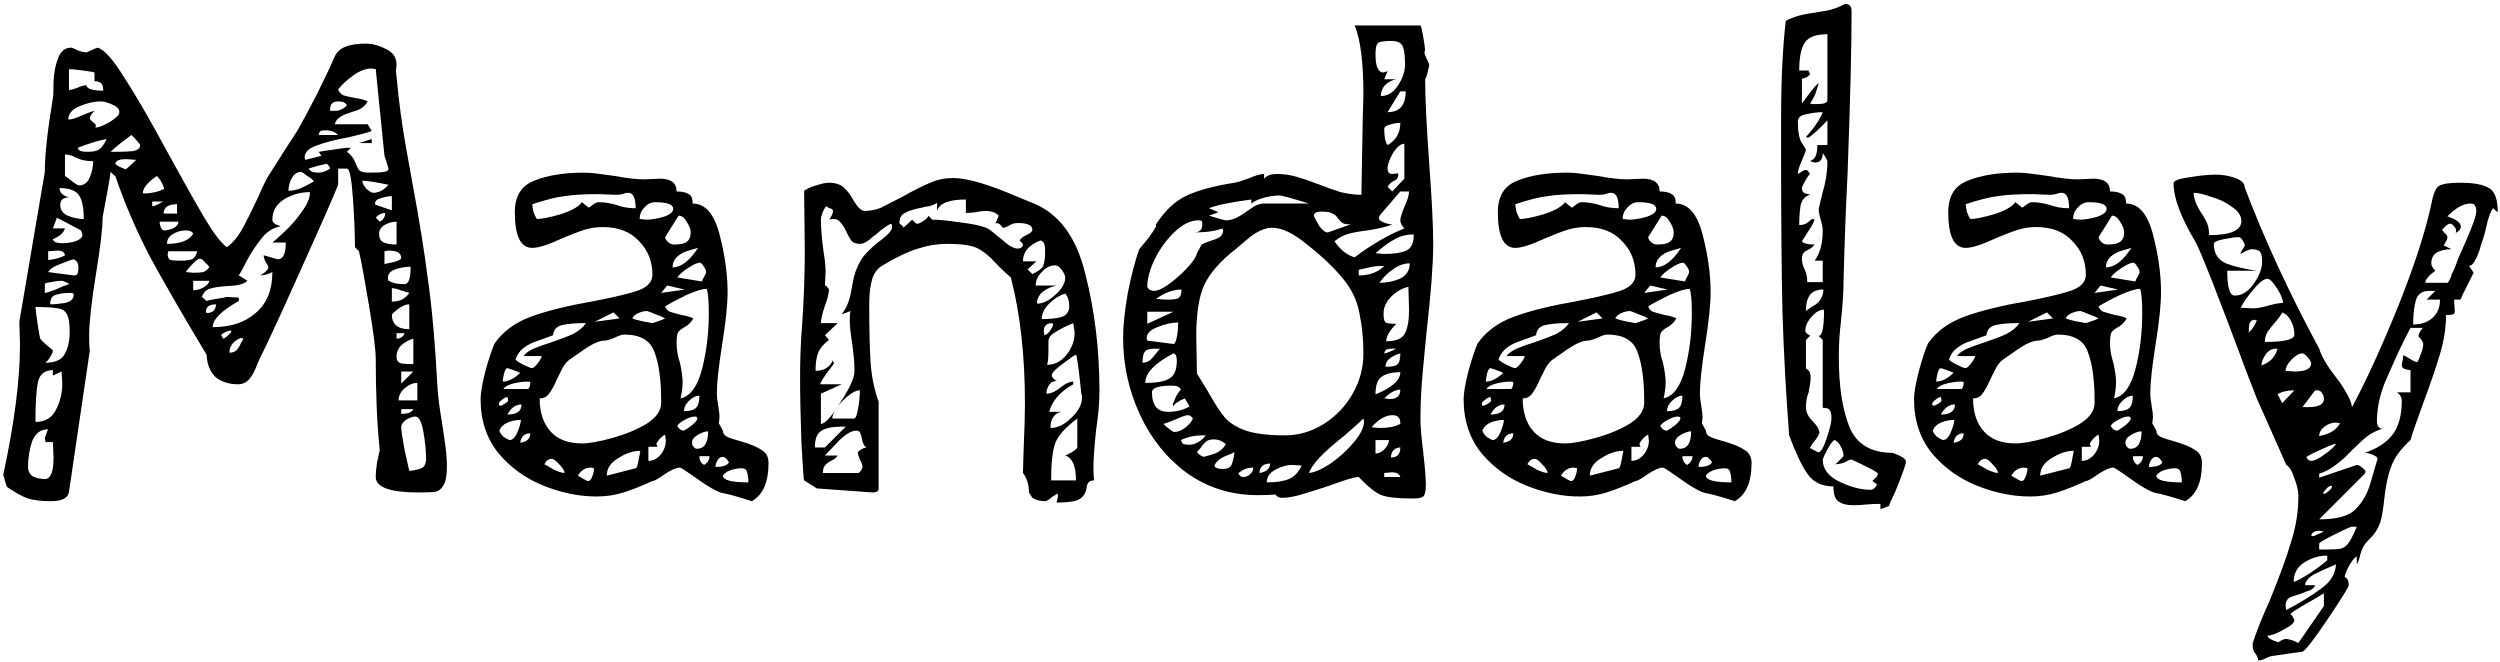
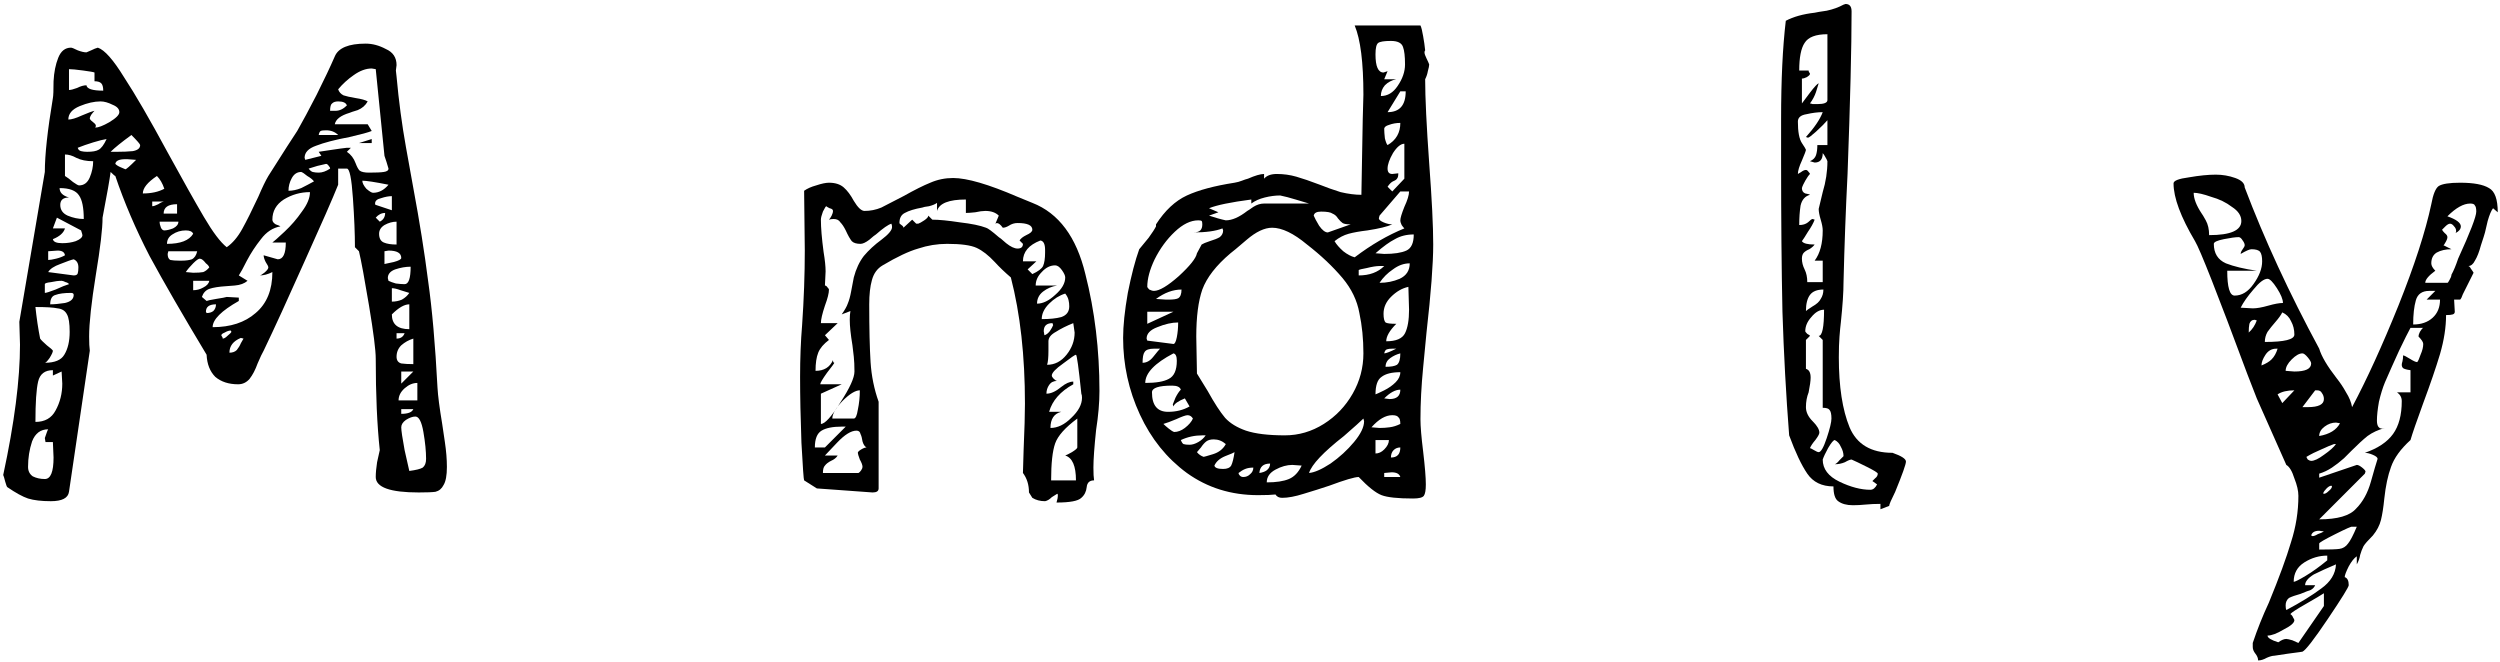
<svg xmlns="http://www.w3.org/2000/svg" width="457" height="121" viewBox="0 0 457 121" fill="none">
  <path d="M79.974 70.861C80.056 72.335 80.342 74.546 80.833 77.494C80.915 77.985 81.079 79.09 81.324 80.81C81.569 82.448 81.692 83.962 81.692 85.354C81.692 86.91 81.487 88.016 81.079 88.671C80.751 89.326 80.261 89.735 79.606 89.899C79.034 89.981 78.011 90.022 76.539 90.022C71.303 90.022 68.686 89.08 68.686 87.197C68.686 86.46 68.768 85.559 68.931 84.495C69.177 83.348 69.34 82.611 69.422 82.284C68.931 77.698 68.686 72.13 68.686 65.58C68.686 64.024 68.277 60.789 67.459 55.876C66.641 50.963 66.028 47.647 65.618 45.928L64.882 45.191C64.882 42.734 64.76 39.745 64.514 36.224C64.269 32.622 63.901 30.82 63.41 30.82H61.815V33.768C60.833 36.224 58.788 40.892 55.68 47.77C52.653 54.566 50.158 60.011 48.195 64.106C47.95 64.515 47.582 65.293 47.091 66.439C46.682 67.586 46.191 68.527 45.618 69.264C45.046 69.919 44.351 70.247 43.533 70.247C41.815 70.247 40.424 69.797 39.361 68.896C38.379 67.913 37.847 66.562 37.766 64.843C33.43 57.637 29.954 51.618 27.336 46.787C24.8 41.874 22.715 37.002 21.079 32.171C20.997 32.171 20.711 31.926 20.22 31.434C20.056 32.744 19.565 35.528 18.747 39.786C18.747 41.834 18.338 45.313 17.52 50.227C16.702 55.303 16.293 59.07 16.293 61.526C16.293 62.673 16.334 63.532 16.416 64.106L12.612 89.899C12.449 91.045 11.345 91.618 9.3 91.618C7.582 91.618 6.191 91.455 5.128 91.127C4.146 90.8 2.878 90.104 1.324 89.039C1.242 88.957 1.12 88.63 0.956 88.057C0.792 87.401 0.67 86.992 0.588 86.828C2.633 77.33 3.655 69.387 3.655 63L3.533 58.824L8.195 31.434C8.195 28.323 8.686 23.819 9.668 17.924C9.749 17.514 9.79 16.491 9.79 14.853C9.872 13.215 10.158 11.782 10.649 10.554C11.14 9.326 11.917 8.712 12.98 8.712C13.144 8.712 13.553 8.875 14.207 9.203C14.862 9.449 15.394 9.571 15.803 9.571C15.966 9.49 16.253 9.367 16.662 9.203C17.152 8.957 17.561 8.794 17.889 8.712C19.116 9.121 20.711 10.922 22.674 14.116C24.719 17.227 27.377 21.813 30.649 27.872C33.43 32.949 35.639 36.88 37.275 39.663C38.911 42.448 40.301 44.29 41.447 45.191C42.51 44.454 43.451 43.348 44.269 41.874C45.087 40.401 46.068 38.435 47.214 35.979C47.95 34.259 48.563 32.99 49.054 32.171L52.49 26.767L54.33 23.942C55.312 22.222 56.498 20.012 57.888 17.309C59.279 14.525 60.383 12.192 61.201 10.308C61.856 8.753 63.737 7.975 66.845 7.975C68.072 7.975 69.299 8.302 70.526 8.957C71.835 9.53 72.49 10.513 72.49 11.905L72.367 12.888L72.49 13.993C72.899 18.497 73.471 22.796 74.207 26.89C74.944 30.902 75.394 33.4 75.557 34.382C76.702 40.523 77.602 46.173 78.257 51.332C78.993 56.491 79.565 63 79.974 70.861ZM63.41 27.75C64.146 28.241 64.678 28.937 65.005 29.837C65.25 30.493 65.496 30.943 65.741 31.189C66.068 31.434 66.641 31.557 67.459 31.557C68.768 31.557 69.668 31.516 70.158 31.434C70.731 31.352 71.017 31.148 71.017 30.82C70.935 30.493 70.813 30.083 70.649 29.592C70.486 29.101 70.363 28.732 70.281 28.486L68.686 12.642L67.95 12.519C66.886 12.519 65.782 12.929 64.637 13.748C63.574 14.484 62.633 15.344 61.815 16.327C61.978 16.818 62.306 17.187 62.796 17.432C63.287 17.596 64.023 17.76 65.005 17.924C66.068 18.087 66.805 18.292 67.214 18.538C66.805 19.275 66.191 19.807 65.373 20.134C64.555 20.38 64.064 20.544 63.901 20.626C62.265 21.117 61.365 21.813 61.201 22.714H67.214L67.95 23.942C67.377 24.188 66.028 24.556 63.901 25.047C61.283 25.539 59.238 26.071 57.766 26.644C56.375 27.135 55.68 27.872 55.68 28.855L55.803 29.223L58.747 28.486L58.257 27.75C58.829 27.668 59.647 27.545 60.711 27.381C61.774 27.217 62.674 27.095 63.41 27.013H64.146L63.41 27.75ZM12.612 16.45C12.94 16.45 13.43 16.327 14.085 16.081C14.739 15.754 15.312 15.59 15.803 15.59C15.884 16.245 16.907 16.572 18.87 16.572C18.87 15.917 18.747 15.467 18.502 15.221C18.257 14.976 17.848 14.853 17.275 14.853V13.256C17.111 13.174 16.416 13.052 15.189 12.888C13.962 12.724 13.103 12.642 12.612 12.642V16.45ZM17.398 23.328C17.97 23.328 18.829 23 19.974 22.345C21.201 21.608 21.815 20.994 21.815 20.503C21.815 19.93 21.406 19.479 20.588 19.152C19.77 18.742 19.034 18.538 18.379 18.538C17.234 18.538 15.966 18.824 14.576 19.397C13.185 19.971 12.49 20.789 12.49 21.854C13.062 21.854 13.88 21.608 14.944 21.117C16.089 20.626 16.866 20.339 17.275 20.257C17.111 20.421 16.907 20.667 16.662 20.994C16.498 21.24 16.416 21.485 16.416 21.731C16.498 21.895 16.702 22.1 17.03 22.345C17.357 22.591 17.52 22.796 17.52 22.959C17.52 23.123 17.48 23.246 17.398 23.328ZM61.815 18.538C61.324 18.538 60.956 18.66 60.711 18.906C60.465 19.07 60.342 19.52 60.342 20.257H61.324C62.06 20.257 62.755 19.93 63.41 19.275C63.246 18.783 62.715 18.538 61.815 18.538ZM59.606 23.819C59.115 23.819 58.788 23.86 58.625 23.942C58.461 24.024 58.338 24.27 58.257 24.679H61.815C61.242 24.106 60.506 23.819 59.606 23.819ZM21.324 27.75C22.469 27.75 23.451 27.709 24.269 27.627C25.169 27.463 25.619 27.095 25.619 26.521C25.619 26.358 25.087 25.743 24.023 24.679C22.224 25.989 20.956 27.013 20.22 27.75H21.324ZM15.925 27.75C16.907 27.75 17.602 27.627 18.011 27.381C18.502 27.135 18.993 26.48 19.484 25.416C18.911 25.498 18.093 25.702 17.03 26.03C15.966 26.358 15.025 26.685 14.207 27.013C14.289 27.34 14.494 27.545 14.821 27.627C15.148 27.709 15.516 27.75 15.925 27.75ZM67.95 25.416V26.153H65.618L67.95 25.416ZM14.453 33.891C15.353 33.891 16.007 33.4 16.416 32.417C16.825 31.434 17.03 30.452 17.03 29.469C15.803 29.469 14.78 29.264 13.962 28.855C13.226 28.445 12.531 28.241 11.876 28.241V32.171C12.285 32.417 12.776 32.785 13.349 33.277C13.921 33.686 14.289 33.891 14.453 33.891ZM22.919 30.943C23.083 30.943 23.737 30.37 24.882 29.223L23.287 29.101H22.919C21.774 29.101 21.16 29.387 21.079 29.96C21.324 30.206 21.651 30.411 22.06 30.575C22.469 30.738 22.756 30.861 22.919 30.943ZM58.257 31.557C58.911 31.557 59.606 31.311 60.342 30.82C60.342 30.656 60.261 30.493 60.097 30.329C59.933 30.083 59.77 29.96 59.606 29.96C59.197 30.042 58.666 30.165 58.011 30.329C57.438 30.493 56.907 30.656 56.416 30.82C56.661 31.148 56.907 31.352 57.152 31.434C57.479 31.516 57.847 31.557 58.257 31.557ZM52.735 34.873C53.471 34.873 54.248 34.71 55.066 34.382C55.884 33.973 56.661 33.563 57.398 33.154C57.152 32.826 56.743 32.499 56.171 32.171C55.68 31.762 55.312 31.516 55.066 31.434C54.33 31.434 53.758 31.803 53.349 32.54C52.94 33.277 52.735 34.054 52.735 34.873ZM28.686 32.171C26.968 33.318 26.109 34.382 26.109 35.365C27.663 35.365 28.972 35.078 30.036 34.505C29.709 33.522 29.259 32.744 28.686 32.171ZM66.232 33.031C66.232 33.44 66.477 33.932 66.968 34.505C67.541 34.996 67.95 35.242 68.195 35.242C69.258 35.242 70.199 34.751 71.017 33.768C68.563 33.277 66.968 33.031 66.232 33.031ZM11.017 37.453C11.017 38.353 11.467 39.008 12.367 39.418C13.349 39.827 14.33 40.032 15.312 40.032C15.312 37.985 15.025 36.552 14.453 35.733C13.88 34.832 12.694 34.382 10.895 34.382C10.895 35.201 11.467 35.774 12.612 36.102C11.549 36.102 11.017 36.552 11.017 37.453ZM49.79 44.331C50.036 44.167 50.772 43.512 51.999 42.366C53.226 41.219 54.289 39.991 55.189 38.681C56.171 37.371 56.661 36.184 56.661 35.119C54.944 35.119 53.349 35.569 51.876 36.47C50.486 37.371 49.79 38.599 49.79 40.155C49.79 40.482 49.995 40.769 50.404 41.015C50.895 41.178 51.181 41.301 51.263 41.383C49.872 41.629 48.686 42.407 47.704 43.717C46.723 44.945 45.864 46.255 45.128 47.647C44.473 48.957 43.983 49.858 43.655 50.349L45.25 51.332C44.678 51.823 43.901 52.11 42.919 52.192C42.019 52.274 41.488 52.315 41.324 52.315C40.015 52.396 38.993 52.56 38.257 52.806C37.602 53.051 37.152 53.543 36.907 54.28L37.766 55.017C37.929 54.935 38.502 54.812 39.483 54.648C40.547 54.484 41.201 54.362 41.447 54.28L43.655 54.403V55.017C40.465 56.818 38.87 58.415 38.87 59.807C42.142 59.807 44.76 58.947 46.723 57.227C48.768 55.508 49.79 53.011 49.79 49.735C48.972 50.145 48.195 50.349 47.459 50.349C47.623 50.349 47.909 50.186 48.318 49.858C48.809 49.449 49.054 49.121 49.054 48.875C49.054 48.712 48.891 48.384 48.563 47.893C48.318 47.401 48.195 46.992 48.195 46.665L50.772 47.401C51.753 47.401 52.244 46.378 52.244 44.331H49.79ZM68.563 37.207C68.563 37.371 68.604 37.453 68.686 37.453L71.631 38.435V35.856C71.058 35.856 70.404 35.979 69.668 36.224C68.931 36.388 68.563 36.716 68.563 37.207ZM27.827 37.698C28.073 37.698 28.441 37.575 28.931 37.33C29.422 37.002 29.79 36.839 30.036 36.839H27.827V37.698ZM32.367 37.33C30.731 37.33 29.913 37.903 29.913 39.049H32.367V37.33ZM70.404 38.927C69.749 38.927 69.177 39.213 68.686 39.786L69.422 40.523C70.076 40.196 70.404 39.663 70.404 38.927ZM11.385 44.454C12.285 44.454 13.103 44.331 13.839 44.085C14.657 43.758 15.066 43.389 15.066 42.98C15.066 42.898 14.985 42.611 14.821 42.12L10.404 39.786L9.668 41.752H11.876C11.631 42.57 10.895 43.225 9.668 43.717C9.749 44.208 10.322 44.454 11.385 44.454ZM29.177 40.523C29.177 40.851 29.259 41.219 29.422 41.629C29.586 41.956 29.79 42.12 30.036 42.12C30.445 42.12 30.976 41.997 31.631 41.752C32.285 41.424 32.612 41.015 32.612 40.523H29.177ZM69.299 42.734C69.299 43.553 69.586 44.085 70.158 44.331C70.731 44.577 71.508 44.699 72.49 44.699V40.523C71.753 40.523 71.017 40.728 70.281 41.137C69.627 41.547 69.299 42.079 69.299 42.734ZM33.962 42.12C33.062 42.12 32.244 42.366 31.508 42.857C30.854 43.266 30.526 43.84 30.526 44.577C32.98 44.577 34.576 43.962 35.312 42.734C35.148 42.325 34.698 42.12 33.962 42.12ZM8.809 47.524C9.136 47.524 9.627 47.443 10.281 47.279C10.935 47.115 11.467 46.91 11.876 46.665C11.794 46.091 11.345 45.805 10.527 45.805L8.809 45.928V47.524ZM70.281 48.261C70.608 48.179 71.181 48.057 71.999 47.893C72.899 47.647 73.349 47.401 73.349 47.156C73.349 46.255 72.571 45.805 71.017 45.805L70.281 45.928V48.261ZM33.226 47.647C33.962 47.647 34.576 47.565 35.066 47.401C35.557 47.156 35.884 46.665 36.048 45.928H30.772L30.649 46.419C30.649 46.992 30.813 47.361 31.14 47.524C31.549 47.606 32.081 47.647 32.735 47.647H33.226ZM36.539 47.279C36.293 47.279 35.884 47.565 35.312 48.139C34.739 48.712 34.289 49.244 33.962 49.735L35.312 49.858C36.13 49.858 36.743 49.817 37.152 49.735C37.561 49.571 37.929 49.285 38.257 48.875C38.175 48.63 37.97 48.384 37.643 48.139C37.398 47.811 37.152 47.565 36.907 47.401L36.539 47.279ZM13.471 50.349C13.88 50.349 14.126 50.227 14.207 49.981C14.289 49.735 14.33 49.367 14.33 48.875C14.33 48.139 14.044 47.647 13.471 47.401C13.062 47.483 12.244 47.77 11.017 48.261C9.872 48.671 9.136 49.162 8.809 49.735L13.471 50.349ZM71.017 51.332C71.344 51.496 71.794 51.659 72.367 51.823C73.021 51.905 73.553 51.946 73.962 51.946C74.698 51.946 75.066 50.882 75.066 48.753C74.166 48.753 73.226 48.916 72.244 49.244C71.344 49.571 70.894 50.104 70.894 50.841L71.017 51.332ZM8.195 53.543C8.441 53.543 9.095 53.338 10.158 52.929C11.222 52.437 12.04 52.11 12.612 51.946C12.531 51.782 12.326 51.66 11.999 51.578C11.672 51.414 11.426 51.332 11.263 51.332C10.69 51.332 10.036 51.414 9.3 51.578C8.563 51.66 8.195 51.782 8.195 51.946V53.543ZM35.312 53.051C35.966 53.051 36.58 52.888 37.152 52.56C37.807 52.233 38.175 51.823 38.257 51.332H35.312V53.051ZM74.821 53.543C74.494 53.461 73.962 53.297 73.226 53.051C72.571 52.806 72.04 52.683 71.631 52.683V55.139C72.285 55.139 72.899 55.017 73.471 54.771C74.044 54.444 74.494 54.034 74.821 53.543ZM9.177 55.631C9.913 55.631 10.813 55.549 11.876 55.385C12.94 55.139 13.471 54.648 13.471 53.911C13.471 53.666 13.308 53.543 12.98 53.543C11.754 53.543 10.813 53.666 10.158 53.911C9.504 54.075 9.177 54.648 9.177 55.631ZM37.766 57.227C38.257 57.227 38.666 57.105 38.993 56.859C39.32 56.532 39.483 56.122 39.483 55.631C38.257 55.631 37.643 56.081 37.643 56.982L37.766 57.227ZM71.631 57.473C71.631 59.275 72.694 60.175 74.821 60.175V55.631C73.921 55.631 72.858 56.245 71.631 57.473ZM8.195 66.317C9.995 66.317 11.181 65.825 11.754 64.843C12.408 63.778 12.735 62.386 12.735 60.667C12.735 59.111 12.572 58.046 12.244 57.473C11.917 56.818 11.345 56.45 10.527 56.368C9.79 56.204 8.441 56.122 6.477 56.122C6.559 56.941 6.682 57.923 6.846 59.07C7.009 60.134 7.173 61.076 7.336 61.895C7.5 62.141 7.909 62.55 8.563 63.123C9.218 63.614 9.586 63.942 9.668 64.106C9.668 64.351 9.463 64.802 9.054 65.457C8.645 66.03 8.359 66.317 8.195 66.317ZM40.465 61.281C40.465 61.363 40.506 61.444 40.588 61.526C40.67 61.608 40.711 61.731 40.711 61.895C40.956 61.895 41.242 61.731 41.569 61.404C41.978 61.076 42.224 60.83 42.306 60.667L42.183 60.421C41.856 60.421 41.488 60.544 41.079 60.789C40.67 60.953 40.465 61.117 40.465 61.281ZM72.49 60.912V61.895C73.226 61.895 73.717 61.567 73.962 60.912H72.49ZM41.938 64.474C42.51 64.474 42.96 64.31 43.287 63.983C43.614 63.574 43.86 63.164 44.023 62.755C44.269 62.345 44.432 62.059 44.514 61.895L44.023 61.772C42.633 62.345 41.938 63.246 41.938 64.474ZM72.49 65.211C72.49 65.866 72.776 66.276 73.349 66.439C73.921 66.521 74.657 66.562 75.557 66.562V61.895C74.739 62.141 74.003 62.55 73.349 63.123C72.776 63.696 72.49 64.392 72.49 65.211ZM6.477 77.125C8.195 77.125 9.422 76.429 10.158 75.037C10.976 73.563 11.385 71.926 11.385 70.124L11.263 67.913L9.668 68.65V67.668C8.195 67.668 7.295 68.364 6.968 69.756C6.641 71.148 6.477 73.604 6.477 77.125ZM75.557 67.913H73.349V70.124L75.557 67.913ZM76.293 70.001C75.475 70.001 74.698 70.329 73.962 70.984C73.226 71.639 72.858 72.376 72.858 73.195H76.293V70.001ZM73.349 74.791V75.651C74.576 75.651 75.312 75.365 75.557 74.791H73.349ZM74.821 86.091C76.048 85.928 76.866 85.723 77.275 85.477C77.684 85.15 77.888 84.618 77.888 83.88C77.888 82.489 77.725 80.851 77.398 78.968C77.07 77.084 76.58 76.143 75.925 76.143C75.434 76.143 74.862 76.347 74.207 76.757C73.635 77.166 73.349 77.617 73.349 78.108C73.349 78.681 73.553 80.073 73.962 82.284C74.453 84.413 74.739 85.682 74.821 86.091ZM8.195 87.565C9.259 87.565 9.79 86.255 9.79 83.635L9.668 80.81H8.318L8.195 80.073C8.522 79.09 8.727 78.558 8.809 78.476C7.418 78.476 6.437 79.213 5.864 80.687C5.373 82.161 5.128 83.717 5.128 85.354C5.128 86.091 5.414 86.665 5.987 87.074C6.641 87.401 7.377 87.565 8.195 87.565Z" fill="black" />
-   <path d="M132.146 78.722C132.146 79.213 132.392 79.582 132.883 79.827C133.373 80.073 134.232 80.359 135.459 80.687C137.177 81.178 138.445 81.711 139.263 82.284C140.081 82.775 140.49 83.553 140.49 84.618C140.49 88.138 139.467 90.472 137.422 91.618C134.887 90.8 133.128 90.308 132.146 90.145C131.165 89.981 129.324 88.916 126.625 86.951C125.234 85.969 124.457 85.477 124.294 85.477C123.639 85.477 122.699 85.887 121.472 86.706C120.326 87.524 119.59 87.934 119.263 87.934C117.3 88.835 115.541 89.531 113.987 90.022C112.433 90.513 110.797 90.759 109.079 90.759C105.889 90.759 102.658 90.104 99.386 88.793C96.114 87.483 93.373 85.518 91.165 82.898C88.956 80.196 87.852 76.879 87.852 72.949C87.852 71.885 88.138 70.206 88.711 67.913C89.365 65.539 89.938 63.819 90.429 62.755C91.983 60.544 94.232 58.906 97.177 57.842C100.122 56.777 103.966 55.836 108.711 55.017C112.474 54.28 115.173 53.625 116.809 53.051C118.445 52.396 119.263 51.455 119.263 50.227C119.263 47.77 118.445 45.723 116.809 44.085C115.255 42.366 113.046 41.506 110.183 41.506C109.038 41.506 107.934 41.67 106.87 41.997C105.807 42.325 104.416 42.857 102.699 43.594C100.245 44.74 98.445 45.313 97.3 45.313C95.173 45.313 94.11 43.144 94.11 38.804C94.11 35.856 95.296 33.932 97.668 33.031C100.04 32.048 103.108 31.557 106.87 31.557C107.607 31.557 108.547 31.639 109.692 31.803C110.919 31.966 111.819 32.089 112.392 32.171C114.6 32.581 116.4 32.785 117.791 32.785L120.613 32.663C122.658 32.663 123.68 33.44 123.68 34.996C124.662 34.996 125.398 35.16 125.889 35.487C126.379 35.733 126.625 36.306 126.625 37.207C128.915 37.207 130.551 39.09 131.533 42.857C132.514 46.624 133.005 50.145 133.005 53.42C133.005 55.631 132.678 58.783 132.024 62.877C131.369 66.972 131.042 70.001 131.042 71.966C131.042 72.458 131.124 73.195 131.287 74.177C131.451 75.078 131.533 75.774 131.533 76.265L131.41 77.371L132.146 78.722ZM109.447 36.961C110.429 36.961 111.492 37.125 112.637 37.453C113.701 37.862 114.887 38.067 116.195 38.067C116.195 36.184 115.746 35.242 114.846 35.242C114.519 35.242 114.15 35.324 113.741 35.487C113.414 35.569 113.046 35.61 112.637 35.61L109.447 35.487C106.748 35.487 104.662 35.61 103.189 35.856C101.717 36.02 99.754 36.511 97.3 37.33C97.3 37.657 97.382 38.149 97.545 38.804C97.791 39.459 97.995 39.868 98.159 40.032C99.058 40.032 100.49 39.745 102.453 39.172C104.498 38.517 105.807 37.78 106.38 36.961L107.606 37.944C107.688 37.944 107.934 37.78 108.343 37.453C108.752 37.125 109.12 36.961 109.447 36.961ZM118.159 40.155C118.977 40.155 119.999 39.991 121.226 39.663C122.453 39.254 123.067 38.763 123.067 38.19C123.067 37.371 121.962 36.961 119.754 36.961C119.018 36.961 118.363 37.289 117.791 37.944C117.218 38.517 116.932 39.213 116.932 40.032L118.159 40.155ZM121.594 43.348C121.594 43.594 121.758 43.88 122.085 44.208C122.412 44.536 122.78 44.699 123.189 44.699C124.334 44.699 125.112 44.536 125.521 44.208C126.011 43.88 126.257 43.307 126.257 42.489C126.257 41.915 126.011 41.26 125.521 40.523C125.112 39.786 124.621 39.418 124.048 39.418L121.594 43.348ZM127.606 45.313C127.361 45.395 126.788 45.559 125.889 45.805C124.989 46.05 124.253 46.46 123.68 47.033C123.189 47.524 122.944 48.139 122.944 48.875C124.498 48.875 126.052 47.688 127.606 45.313ZM129.079 49.735C129.079 49.408 128.915 49.039 128.588 48.63C128.343 48.22 128.138 48.016 127.975 48.016C127.484 48.016 126.748 48.343 125.766 48.998C124.866 49.571 124.212 50.145 123.803 50.718L128.343 51.455C128.343 51.291 128.465 51.004 128.711 50.595C128.956 50.185 129.079 49.899 129.079 49.735ZM125.152 52.929L121.962 52.192L120.858 53.543L125.152 52.929ZM121.594 55.999C121.758 56.491 122.044 56.818 122.453 56.982C122.944 57.146 123.68 57.35 124.662 57.596C125.643 57.76 126.339 57.965 126.748 58.21C126.257 59.029 125.643 59.602 124.907 59.93C124.498 60.175 124.171 60.462 123.925 60.789C123.762 61.117 123.68 61.772 123.68 62.755C123.68 63.901 123.885 65.088 124.294 66.317C124.621 67.79 124.784 68.978 124.784 69.879C124.784 70.697 124.662 71.68 124.416 72.826C126.216 72.417 127.525 70.615 128.343 67.422C129.161 64.228 129.57 60.83 129.57 57.227C129.57 55.099 129.447 53.625 129.202 52.806C128.384 52.806 127.157 53.174 125.521 53.911C123.966 54.648 122.658 55.344 121.594 55.999ZM118.281 56.859C117.791 56.859 117.259 56.982 116.686 57.227C116.114 57.473 115.746 57.801 115.582 58.21C115.991 58.374 116.564 58.538 117.3 58.701C118.118 58.865 118.772 58.988 119.263 59.07C119.508 58.988 119.876 58.865 120.367 58.701C120.858 58.538 121.267 58.374 121.594 58.21C121.185 57.965 120.613 57.719 119.876 57.473C119.14 57.146 118.609 56.941 118.281 56.859ZM112.146 57.105L108.711 58.824L113.251 58.21L112.146 57.105ZM97.3 67.299C97.463 67.299 97.791 67.013 98.281 66.439C98.772 65.784 99.018 65.334 99.018 65.088H95.705C96.032 64.597 96.645 64.147 97.545 63.737C98.527 63.328 99.549 62.959 100.613 62.632C102.33 62.059 103.721 61.526 104.784 61.035C105.848 60.462 106.625 59.807 107.116 59.07H106.625C105.071 59.07 103.762 59.193 102.699 59.438C101.717 59.684 101.185 60.298 101.103 61.281C100.449 61.526 99.549 61.854 98.404 62.263C97.341 62.591 96.441 63.041 95.705 63.614C95.05 64.106 94.559 64.802 94.232 65.702C94.396 65.948 94.887 66.276 95.705 66.685C96.523 67.094 97.054 67.299 97.3 67.299ZM106.38 81.056C107.688 81.056 109.529 80.728 111.901 80.073C114.273 79.418 116.359 78.558 118.159 77.494C119.958 76.347 120.858 75.078 120.858 73.686V73.195C120.858 69.428 120.449 66.48 119.631 64.351C118.895 62.222 117.054 61.158 114.11 61.158C113.701 61.158 113.087 61.363 112.269 61.772C111.451 62.1 110.878 62.263 110.551 62.263C109.651 62.263 108.465 62.755 106.993 63.737C105.602 64.72 104.662 65.375 104.171 65.702C103.68 66.03 103.23 66.562 102.821 67.299C102.494 67.954 102.167 68.609 101.84 69.264C101.349 70.411 100.858 71.311 100.367 71.966C99.958 72.54 99.386 72.826 98.65 72.826C98.65 75.365 99.304 77.371 100.613 78.845C101.921 80.319 103.844 81.056 106.38 81.056ZM92.76 67.299C92.514 67.299 92.31 67.627 92.146 68.282C91.983 68.937 91.901 69.428 91.901 69.756C92.474 69.756 93.046 69.592 93.619 69.264C94.191 68.937 94.682 68.568 95.091 68.159C94.764 67.995 94.355 67.831 93.864 67.668C93.455 67.504 93.087 67.381 92.76 67.299ZM96.564 71.107C96.809 70.861 96.932 70.452 96.932 69.879C96.932 69.797 96.727 69.756 96.318 69.756C95.582 69.756 94.723 69.879 93.742 70.124C92.842 70.37 92.269 70.697 92.024 71.107H96.564ZM127.852 72.335C127.197 72.335 126.543 72.662 125.889 73.318C125.316 73.891 125.03 74.505 125.03 75.16C126.093 75.16 126.829 74.955 127.238 74.546C127.647 74.136 127.852 73.4 127.852 72.335ZM92.76 72.581C92.514 72.581 92.187 72.744 91.778 73.072C91.369 73.4 91.165 73.645 91.165 73.809L91.287 74.177C91.533 74.177 91.86 74.055 92.269 73.809C92.678 73.563 92.883 73.359 92.883 73.195L92.76 72.581ZM95.337 73.932C94.273 73.932 93.414 74.546 92.76 75.774C94.478 75.774 95.337 75.16 95.337 73.932ZM123.803 77.862C123.885 78.026 124.048 78.231 124.294 78.476C124.539 78.64 124.784 78.722 125.03 78.722C125.357 78.558 125.848 78.231 126.502 77.739C127.157 77.166 127.484 76.757 127.484 76.511C127.484 76.265 127.32 76.143 126.993 76.143C126.502 76.143 125.889 76.347 125.152 76.757C124.498 77.084 124.048 77.453 123.803 77.862ZM93.128 80.441C93.701 80.441 94.191 79.95 94.6 78.968C95.009 77.985 95.214 77.248 95.214 76.757C94.396 76.757 93.578 76.921 92.76 77.248C92.024 77.576 91.533 78.067 91.287 78.722C91.369 79.049 91.615 79.418 92.024 79.827C92.514 80.155 92.883 80.359 93.128 80.441ZM126.502 80.933C126.502 81.178 126.584 81.424 126.748 81.67C126.993 81.915 127.197 82.038 127.361 82.038C128.752 82.038 129.447 80.974 129.447 78.845C128.956 78.845 128.343 79.049 127.606 79.459C126.87 79.868 126.502 80.359 126.502 80.933ZM95.091 80.933C96.318 80.769 96.932 80.196 96.932 79.213C95.868 79.213 95.255 79.786 95.091 80.933ZM118.527 84.249C119.345 84.249 120.081 83.88 120.735 83.144C121.39 82.325 121.717 81.465 121.717 80.564L121.594 79.459C121.349 79.541 121.022 79.786 120.613 80.196C120.285 80.605 120.081 80.892 119.999 81.056C119.999 81.219 120.04 81.383 120.122 81.547C120.204 81.629 120.245 81.67 120.245 81.67H118.527V84.249ZM116.195 85.6C116.359 85.6 116.523 85.191 116.686 84.372C116.85 83.471 116.973 82.816 117.054 82.407C115.746 82.407 114.396 82.857 113.005 83.758C111.615 84.576 110.919 85.641 110.919 86.951L116.195 85.6ZM128.711 84.986C129.365 84.576 129.692 84.044 129.692 83.389H127.852C127.852 84.126 128.138 84.658 128.711 84.986ZM130.797 85.354C132.187 85.354 133.005 85.068 133.251 84.495C132.842 83.84 132.474 83.512 132.146 83.512C131.737 83.512 131.41 83.717 131.165 84.126C130.919 84.536 130.797 84.945 130.797 85.354ZM99.508 84.863C99.836 85.027 100.408 85.354 101.226 85.846C102.126 86.255 102.78 86.46 103.189 86.46C103.189 86.05 102.862 85.518 102.208 84.863C101.635 84.208 101.185 83.88 100.858 83.88C100.285 83.88 99.836 84.208 99.508 84.863ZM107.484 87.934C107.811 87.934 108.056 87.688 108.22 87.197C108.465 86.624 108.588 86.091 108.588 85.6L107.975 85.477C106.993 85.477 106.216 85.969 105.643 86.951C106.707 87.606 107.32 87.934 107.484 87.934ZM132.146 86.951C132.146 87.77 133.701 88.179 136.809 88.179C136.809 87.442 136.727 86.828 136.564 86.337C136.482 85.846 136.155 85.6 135.582 85.6C134.928 85.6 134.232 85.723 133.496 85.969C132.842 86.214 132.392 86.542 132.146 86.951Z" fill="black" />
  <path d="M188.097 90.022C188.097 88.63 187.729 87.442 186.993 86.46L187.116 82.284C187.279 78.517 187.361 75.692 187.361 73.809C187.361 65.047 186.502 57.35 184.784 50.718C183.639 49.735 182.658 48.794 181.84 47.893C180.694 46.665 179.59 45.805 178.527 45.313C177.463 44.822 175.664 44.577 173.128 44.577C171.328 44.577 169.57 44.863 167.852 45.436C166.134 45.928 163.966 46.951 161.349 48.507C160.367 49.08 159.713 49.981 159.386 51.209C159.058 52.355 158.895 53.829 158.895 55.631C158.895 60.053 158.977 63.574 159.14 66.194C159.304 68.732 159.795 71.148 160.613 73.44V89.285C160.613 89.776 160.244 90.022 159.508 90.022C157.054 89.858 154.805 89.694 152.76 89.531C150.715 89.367 149.57 89.285 149.324 89.285L146.993 87.811C146.911 87.729 146.748 85.436 146.502 80.933C146.339 76.429 146.257 72.417 146.257 68.896C146.257 65.539 146.379 62.386 146.625 59.438C146.952 54.689 147.116 50.145 147.116 45.805L146.993 34.873C147.566 34.464 148.302 34.136 149.202 33.891C150.183 33.563 150.96 33.4 151.533 33.4C152.678 33.4 153.578 33.686 154.232 34.259C154.887 34.832 155.5 35.651 156.073 36.716C156.809 37.944 157.463 38.558 158.036 38.558C159.099 38.558 160.122 38.353 161.103 37.944C162.085 37.453 163.435 36.757 165.152 35.856C167.197 34.71 168.833 33.891 170.06 33.4C171.369 32.826 172.76 32.54 174.232 32.54C176.768 32.54 180.694 33.686 186.011 35.979L188.711 37.084C193.537 38.968 196.768 43.307 198.404 50.104C200.122 56.818 200.981 63.942 200.981 71.475C200.981 73.604 200.776 75.979 200.367 78.599C200.04 81.711 199.876 84.003 199.876 85.477C199.876 86.542 199.917 87.32 199.999 87.811C199.181 87.811 198.731 88.22 198.649 89.039C198.567 89.858 198.24 90.513 197.668 91.004C197.095 91.578 195.582 91.864 193.128 91.864C193.291 91.373 193.373 90.922 193.373 90.513C193.373 90.349 193.332 90.267 193.251 90.267C193.087 90.349 192.76 90.554 192.269 90.882C191.86 91.291 191.451 91.537 191.042 91.618C190.142 91.618 189.365 91.414 188.711 91.004L188.097 90.022ZM170.428 40.155C171.655 40.155 173.332 40.319 175.459 40.646C177.586 40.892 179.181 41.219 180.244 41.629C180.572 41.711 181.349 42.284 182.576 43.348C182.739 43.43 183.189 43.799 183.925 44.454C184.743 45.109 185.439 45.436 186.011 45.436C186.666 45.436 186.993 45.15 186.993 44.577L186.379 43.962C186.543 43.635 186.952 43.307 187.606 42.98C188.343 42.652 188.711 42.325 188.711 41.997C188.711 41.178 187.811 40.769 186.011 40.769C185.439 40.769 184.907 40.933 184.416 41.26C184.007 41.506 183.639 41.629 183.312 41.629C182.903 41.056 182.535 40.769 182.208 40.769L181.962 40.892L182.576 39.418C182.003 38.845 181.185 38.558 180.122 38.558C179.631 38.558 179.017 38.64 178.281 38.804C177.545 38.886 176.972 38.927 176.563 38.927V36.47C173.455 36.47 171.696 37.166 171.287 38.558V37.084C170.96 37.33 170.469 37.535 169.815 37.698C169.161 37.78 168.752 37.862 168.588 37.944C167.197 38.19 166.134 38.517 165.398 38.927C164.743 39.254 164.416 39.868 164.416 40.769C164.416 40.851 164.539 40.974 164.784 41.137C165.03 41.301 165.152 41.465 165.152 41.629L166.748 40.155C166.748 40.155 166.993 40.401 167.484 40.892H167.852C168.097 40.81 168.465 40.605 168.956 40.278C169.447 39.95 169.692 39.663 169.692 39.418L170.428 40.155ZM150.06 77.494C150.797 77.494 151.983 76.183 153.619 73.563C155.336 70.943 156.195 69.06 156.195 67.913C156.195 66.849 156.154 65.948 156.073 65.211C155.991 64.392 155.909 63.696 155.827 63.123C155.5 61.158 155.336 59.602 155.336 58.456C155.336 57.801 155.377 57.269 155.459 56.859L153.864 57.473C154.437 56.654 154.805 55.999 154.968 55.508C155.214 54.935 155.418 54.198 155.582 53.297L156.073 50.718C156.482 49.162 157.095 47.852 157.913 46.787C158.813 45.723 159.876 44.74 161.103 43.84C162.412 42.857 163.067 42.079 163.067 41.506C163.067 41.26 163.026 41.056 162.944 40.892C162.371 41.056 161.431 41.711 160.122 42.857C159.958 42.939 159.549 43.266 158.895 43.84C158.24 44.331 157.709 44.577 157.3 44.577C156.563 44.577 156.032 44.413 155.705 44.085C155.377 43.676 155.009 43.021 154.6 42.12C154.273 41.465 153.946 40.974 153.619 40.646C153.373 40.237 152.964 40.032 152.392 40.032C152.064 40.032 151.778 40.073 151.533 40.155C151.696 39.991 151.86 39.745 152.024 39.418C152.187 39.09 152.269 38.804 152.269 38.558C152.269 38.312 152.064 38.149 151.656 38.067C151.328 37.903 151.124 37.78 151.042 37.698C150.96 37.698 150.756 38.026 150.429 38.681C150.183 39.336 150.06 39.827 150.06 40.155C150.06 41.629 150.224 43.594 150.551 46.05C150.797 47.524 150.919 48.712 150.919 49.612L150.797 52.192C150.96 52.192 151.124 52.315 151.287 52.56C151.451 52.724 151.533 52.847 151.533 52.929C151.533 53.584 151.287 54.566 150.797 55.876C150.306 57.35 150.06 58.415 150.06 59.07H153.128L150.797 61.281L151.533 62.141C150.551 62.877 149.897 63.655 149.57 64.474C149.242 65.293 149.079 66.398 149.079 67.79C150.633 67.79 151.696 67.135 152.269 65.825C152.269 66.153 152.351 66.317 152.514 66.317C152.514 66.398 152.064 67.013 151.165 68.159C150.347 69.305 149.938 70.001 149.938 70.247H153.864L150.06 71.966V77.494ZM188.711 50.104C189.774 49.612 190.428 49.121 190.674 48.63C190.919 48.057 191.042 47.238 191.042 46.173V45.682C191.042 44.617 190.756 44.044 190.183 43.962C188.056 44.781 186.993 46.05 186.993 47.77H189.447L187.852 49.244L188.711 50.104ZM193.251 52.192C192.269 52.355 191.41 52.724 190.674 53.297C189.938 53.87 189.57 54.607 189.57 55.508C190.633 55.508 191.737 54.976 192.882 53.911C194.109 52.847 194.723 51.782 194.723 50.718C194.723 50.39 194.518 49.94 194.109 49.367C193.7 48.794 193.291 48.507 192.882 48.507C191.983 48.507 191.165 48.916 190.428 49.735C189.692 50.472 189.324 51.291 189.324 52.192H193.251ZM194.723 53.666C193.66 53.993 192.678 54.607 191.778 55.508C190.878 56.409 190.428 57.35 190.428 58.333C191.901 58.333 193.087 58.21 193.987 57.965C194.968 57.637 195.459 56.982 195.459 55.999C195.459 55.59 195.418 55.221 195.336 54.894C195.255 54.484 195.05 54.075 194.723 53.666ZM192.392 59.07C191.328 59.07 190.797 59.561 190.797 60.544L190.919 61.281C191.246 61.199 191.574 60.953 191.901 60.544C192.228 60.053 192.433 59.684 192.514 59.438L192.392 59.07ZM191.655 64.106C191.655 65.334 191.574 66.194 191.41 66.685C192.801 66.685 193.987 66.071 194.968 64.843C195.95 63.614 196.441 62.263 196.441 60.789L196.195 59.07C194.968 59.561 193.905 60.093 193.005 60.667C192.105 61.158 191.655 61.731 191.655 62.386V64.106ZM193.987 75.283C192.678 75.61 192.024 76.593 192.024 78.231C193.332 78.231 194.6 77.617 195.827 76.388C197.136 75.16 197.79 73.932 197.79 72.704C197.79 72.376 197.749 72.13 197.668 71.966C197.177 67.217 196.85 64.843 196.686 64.843C196.522 64.843 195.745 65.375 194.355 66.439C192.964 67.422 192.269 68.159 192.269 68.65C192.269 68.814 192.392 69.019 192.637 69.264C192.882 69.51 193.087 69.633 193.251 69.633C192.596 69.633 192.105 69.879 191.778 70.37C191.451 70.861 191.287 71.393 191.287 71.966C192.105 71.966 193.005 71.557 193.987 70.738C194.805 70.083 195.541 69.756 196.195 69.756V70.247C193.823 71.557 192.351 73.236 191.778 75.283H193.987ZM157.177 71.352C156.359 71.352 155.296 72.007 153.987 73.318C152.76 74.628 152.146 75.692 152.146 76.511H156.073C156.4 76.511 156.645 75.979 156.809 74.914C157.054 73.768 157.177 72.581 157.177 71.352ZM196.932 76.511C194.723 78.149 193.373 79.663 192.882 81.056C192.392 82.448 192.146 84.699 192.146 87.811H196.686C196.686 85.191 196.032 83.676 194.723 83.266C194.968 83.184 195.377 82.98 195.95 82.652C196.604 82.243 196.932 81.956 196.932 81.793V76.511ZM153.864 77.985C152.228 77.985 151.001 78.231 150.183 78.722C149.365 79.213 148.956 80.237 148.956 81.793H150.797L154.6 77.985H153.864ZM153.128 83.266C152.882 83.676 152.474 84.003 151.901 84.249C151.41 84.495 151.042 84.781 150.797 85.109C150.551 85.354 150.429 85.805 150.429 86.46H156.932C157.095 86.378 157.259 86.214 157.422 85.969C157.586 85.723 157.668 85.518 157.668 85.354C157.668 85.027 157.504 84.576 157.177 84.003C156.932 83.348 156.809 82.939 156.809 82.775C156.809 82.611 157.013 82.407 157.422 82.161C157.831 81.915 158.159 81.793 158.404 81.793C158.077 81.629 157.831 81.26 157.668 80.687C157.586 80.114 157.463 79.663 157.3 79.336C157.218 78.927 156.972 78.722 156.563 78.722C155.582 78.722 154.396 79.459 153.005 80.933C151.696 82.325 150.96 83.103 150.797 83.266H153.128Z" fill="black" />
  <path d="M261.992 44.699C261.992 48.22 261.583 53.584 260.765 60.789C260.683 61.69 260.479 63.819 260.151 67.176C259.824 70.534 259.66 73.686 259.66 76.634C259.66 77.944 259.824 79.909 260.151 82.529C260.479 85.314 260.642 87.32 260.642 88.548C260.642 89.612 260.519 90.308 260.274 90.636C260.029 90.963 259.374 91.127 258.311 91.127C255.53 91.127 253.607 90.922 252.544 90.513C251.481 90.104 250.09 88.998 248.372 87.197C247.636 87.197 245.836 87.729 242.973 88.793C241.501 89.285 239.947 89.776 238.311 90.267C236.757 90.759 235.448 91.004 234.384 91.004C233.812 91.004 233.403 90.8 233.157 90.39C232.503 90.472 231.44 90.513 229.967 90.513C225.059 90.513 220.724 89.162 216.961 86.46C213.28 83.758 210.417 80.196 208.372 75.774C206.327 71.352 205.305 66.685 205.305 61.772C205.305 59.561 205.591 56.818 206.164 53.543C206.818 50.267 207.513 47.606 208.25 45.559C208.74 44.986 209.313 44.29 209.967 43.471C210.622 42.57 211.072 41.874 211.317 41.383V41.015C212.953 38.476 214.834 36.716 216.961 35.733C219.088 34.751 221.992 33.973 225.673 33.4C226.164 33.318 226.614 33.195 227.023 33.031C227.432 32.867 227.8 32.744 228.127 32.663C229.436 32.089 230.417 31.803 231.072 31.803V32.663C231.562 32.089 232.339 31.803 233.403 31.803C234.63 31.803 235.816 31.966 236.961 32.294C238.106 32.622 239.538 33.113 241.256 33.768C242.483 34.259 243.751 34.71 245.059 35.119C246.45 35.447 247.718 35.61 248.863 35.61L249.108 21.854L249.231 17.309C249.231 11.414 248.699 7.197 247.636 4.658H259.66C259.824 4.986 259.988 5.641 260.151 6.624C260.315 7.524 260.438 8.384 260.519 9.203C260.438 9.285 260.397 9.408 260.397 9.571C260.397 9.817 260.519 10.185 260.765 10.677C261.01 11.168 261.174 11.537 261.256 11.782C261.256 12.028 261.174 12.437 261.01 13.011C260.928 13.502 260.765 13.993 260.519 14.484C260.519 17.842 260.765 22.959 261.256 29.837C261.746 36.388 261.992 41.342 261.992 44.699ZM254.262 7.483C253.035 7.483 252.258 7.606 251.93 7.852C251.603 8.098 251.44 8.794 251.44 9.94C251.44 12.151 251.93 13.256 252.912 13.256L253.648 13.011L253.035 14.484H255.243C254.425 14.648 253.73 15.017 253.157 15.59C252.667 16.163 252.421 16.818 252.421 17.555C253.648 17.555 254.671 16.941 255.489 15.713C256.389 14.402 256.838 13.092 256.838 11.782C256.838 10.308 256.716 9.244 256.47 8.589C256.225 7.852 255.489 7.483 254.262 7.483ZM253.648 20.503C255.857 20.503 256.961 19.234 256.961 16.695H255.98L253.648 20.503ZM253.035 23.573C253.035 23.983 253.076 24.556 253.157 25.293C253.321 25.948 253.485 26.358 253.648 26.521C255.202 25.621 255.98 24.27 255.98 22.468C255.243 22.468 254.548 22.591 253.894 22.837C253.321 23 253.035 23.246 253.035 23.573ZM255.611 31.68C255.611 32.171 255.53 32.499 255.366 32.663C255.284 32.826 255.039 32.99 254.63 33.154C254.303 33.318 253.975 33.645 253.648 34.136L254.507 34.996L256.716 32.663V26.276C256.061 26.276 255.366 26.849 254.63 27.995C253.975 29.142 253.648 30.083 253.648 30.82C253.648 31.475 253.935 31.803 254.507 31.803L255.611 31.68ZM254.507 41.015C253.607 41.424 252.094 41.792 249.967 42.12C248.577 42.284 247.431 42.489 246.532 42.734C245.632 42.98 244.773 43.43 243.955 44.085C244.282 44.658 244.814 45.273 245.55 45.928C246.286 46.501 246.982 46.869 247.636 47.033C250.663 44.74 253.689 42.98 256.716 41.752C256.552 41.588 256.389 41.383 256.225 41.137C256.061 40.81 255.98 40.523 255.98 40.278C255.98 39.868 256.225 39.049 256.716 37.821C257.288 36.593 257.575 35.651 257.575 34.996H255.98L252.176 39.418L252.053 39.909C252.053 40.155 252.339 40.401 252.912 40.646C253.485 40.892 254.016 41.015 254.507 41.015ZM222.728 38.804L221.01 39.418C221.501 39.582 222.033 39.745 222.605 39.909C223.178 40.073 223.669 40.196 224.078 40.278C225.223 40.278 226.532 39.705 228.004 38.558C228.168 38.476 228.536 38.231 229.108 37.821C229.763 37.412 230.417 37.207 231.072 37.207H239.292C238.72 37.043 237.902 36.798 236.838 36.47C235.775 36.143 234.834 35.897 234.016 35.733C233.117 35.733 232.176 35.856 231.194 36.102C230.213 36.347 229.395 36.716 228.74 37.207V36.47C224.978 36.961 222.401 37.494 221.01 38.067L222.728 38.804ZM241.501 38.681C240.683 38.681 240.233 38.927 240.151 39.418C240.315 39.827 240.642 40.441 241.133 41.26C241.706 42.079 242.237 42.489 242.728 42.489L246.9 41.015C246.164 41.015 245.673 40.933 245.427 40.769C245.182 40.605 244.896 40.319 244.568 39.909C244.323 39.5 243.996 39.213 243.587 39.049C243.26 38.804 242.564 38.681 241.501 38.681ZM219.047 40.278C217.656 40.278 216.225 40.974 214.753 42.366C213.28 43.758 212.053 45.436 211.072 47.401C210.172 49.285 209.722 50.963 209.722 52.437C209.722 52.519 209.845 52.683 210.09 52.929C210.417 53.092 210.704 53.174 210.949 53.174C211.931 53.174 213.444 52.274 215.489 50.472C217.534 48.589 218.638 47.197 218.802 46.296L219.661 44.699C219.906 44.536 220.397 44.331 221.133 44.085C221.951 43.84 222.564 43.594 222.973 43.348C223.382 43.021 223.587 42.611 223.587 42.12L223.464 41.752C222.237 42.243 220.438 42.489 218.065 42.489C218.72 42.489 219.17 42.366 219.415 42.12C219.661 41.874 219.783 41.506 219.783 41.015C219.783 40.687 219.742 40.482 219.661 40.401C219.579 40.319 219.374 40.278 219.047 40.278ZM220.765 71.475C221.992 73.686 223.055 75.324 223.955 76.388C224.855 77.371 226.123 78.149 227.759 78.722C229.476 79.295 231.849 79.582 234.875 79.582C237.411 79.582 239.783 78.886 241.992 77.494C244.2 76.102 245.959 74.259 247.268 71.966C248.577 69.674 249.231 67.217 249.231 64.597C249.231 61.977 248.986 59.52 248.495 57.227C248.086 54.935 247.063 52.806 245.427 50.841C243.628 48.712 241.46 46.665 238.924 44.699C236.47 42.652 234.344 41.629 232.544 41.629C231.153 41.629 229.599 42.366 227.881 43.84C226.164 45.313 225.182 46.132 224.937 46.296C222.319 48.507 220.601 50.718 219.783 52.929C219.047 55.058 218.679 57.923 218.679 61.526L218.802 68.282L220.765 71.475ZM253.035 46.419C254.834 46.419 256.184 46.214 257.084 45.805C257.984 45.395 258.434 44.413 258.434 42.857C257.125 42.857 255.98 43.144 254.998 43.717C254.016 44.208 252.83 45.068 251.44 46.296L253.035 46.419ZM252.176 51.7C253.485 51.7 254.712 51.455 255.857 50.963C257.084 50.39 257.697 49.449 257.697 48.139C256.634 48.139 255.611 48.507 254.63 49.244C253.648 49.899 252.83 50.718 252.176 51.7ZM248.372 50.349C250.335 50.349 251.89 49.776 253.035 48.63H252.176C251.603 48.63 250.826 48.753 249.845 48.998C248.945 49.162 248.454 49.285 248.372 49.367V50.349ZM253.403 62.386C255.202 62.386 256.348 61.895 256.838 60.912C257.329 59.93 257.575 58.497 257.575 56.613L257.452 52.437C256.307 52.683 255.243 53.297 254.262 54.28C253.362 55.18 252.912 56.204 252.912 57.35C252.912 58.169 253.035 58.701 253.28 58.947C253.526 59.111 254.18 59.193 255.243 59.193C254.016 60.421 253.403 61.485 253.403 62.386ZM215.98 52.929C214.425 52.929 212.871 53.502 211.317 54.648L213.158 54.771H213.648C214.466 54.771 215.039 54.689 215.366 54.525C215.775 54.28 215.98 53.748 215.98 52.929ZM209.722 56.982V59.193L214.507 56.982H209.722ZM215.366 58.947C214.221 58.947 212.953 59.234 211.562 59.807C210.254 60.298 209.599 60.994 209.599 61.895L209.722 62.263L214.507 62.877C214.753 62.877 214.957 62.468 215.121 61.649C215.284 60.83 215.366 59.93 215.366 58.947ZM210.949 63.737C210.049 63.737 209.477 63.942 209.231 64.351C208.986 64.679 208.863 65.334 208.863 66.317C209.599 66.317 210.254 65.948 210.826 65.211C211.481 64.392 211.89 63.901 212.053 63.737H210.949ZM253.035 64.597C253.362 64.597 254.098 64.31 255.243 63.737H254.507C254.098 63.737 253.771 63.778 253.526 63.86C253.28 63.942 253.117 64.188 253.035 64.597ZM214.507 64.597C211.072 66.398 209.354 68.2 209.354 70.001C211.317 70.001 212.749 69.756 213.648 69.264C214.63 68.773 215.121 67.668 215.121 65.948C215.121 65.129 214.916 64.679 214.507 64.597ZM253.28 67.053C254.262 67.053 254.957 66.931 255.366 66.685C255.775 66.358 255.98 65.662 255.98 64.597C255.325 64.761 254.712 65.047 254.139 65.457C253.566 65.866 253.28 66.398 253.28 67.053ZM251.44 72.089C251.685 72.007 252.217 71.762 253.035 71.352C253.853 70.943 254.548 70.452 255.121 69.879C255.693 69.305 255.98 68.691 255.98 68.036C254.425 68.036 253.28 68.323 252.544 68.896C251.808 69.387 251.44 70.452 251.44 72.089ZM210.581 71.721C210.581 74.096 211.562 75.283 213.526 75.283C214.998 75.283 216.307 74.955 217.452 74.3L216.593 72.826C215.366 73.318 214.671 73.809 214.507 74.3L214.385 73.932C214.466 73.686 214.63 73.277 214.875 72.704C215.203 72.048 215.53 71.557 215.857 71.23C215.693 70.738 215.162 70.493 214.262 70.493C211.808 70.493 210.581 70.902 210.581 71.721ZM254.016 72.949C255.325 72.949 255.98 72.376 255.98 71.23C255.08 71.23 254.098 71.762 253.035 72.826L254.016 72.949ZM212.667 77.494C212.912 77.739 213.239 78.026 213.648 78.353C214.057 78.681 214.384 78.886 214.63 78.968C215.284 78.968 215.939 78.722 216.593 78.231C217.329 77.657 217.82 77.084 218.065 76.511C217.82 76.102 217.493 75.897 217.084 75.897C216.757 75.897 216.061 76.143 214.998 76.634C214.016 77.043 213.239 77.33 212.667 77.494ZM252.176 78.231C252.83 78.231 253.444 78.19 254.016 78.108C254.671 78.026 255.325 77.821 255.98 77.494C255.98 76.839 255.857 76.429 255.611 76.265C255.448 76.02 255.08 75.897 254.507 75.897C253.28 75.897 252.012 76.634 250.703 78.108L252.176 78.231ZM239.292 86.46C240.274 86.378 241.583 85.805 243.219 84.74C244.855 83.594 246.286 82.284 247.513 80.81C248.74 79.336 249.354 78.067 249.354 77.002L249.231 76.511C248.74 77.002 247.554 78.067 245.673 79.704C241.91 82.652 239.783 84.904 239.292 86.46ZM215.857 80.441C216.02 80.851 216.184 81.097 216.348 81.178C216.593 81.26 216.961 81.301 217.452 81.301C217.943 81.301 218.474 81.137 219.047 80.81C219.62 80.482 220.07 80.073 220.397 79.582H219.783C218.393 79.582 217.084 79.868 215.857 80.441ZM218.802 82.652C219.129 83.062 219.538 83.348 220.029 83.512C220.11 83.512 220.683 83.348 221.746 83.021C222.81 82.693 223.587 82.079 224.078 81.178C223.423 80.605 222.687 80.319 221.869 80.319C221.297 80.319 220.847 80.441 220.519 80.687C220.192 80.933 219.865 81.301 219.538 81.793C219.211 82.202 218.965 82.489 218.802 82.652ZM251.44 82.898C252.012 82.898 252.544 82.652 253.035 82.161C253.607 81.588 253.894 81.015 253.894 80.441H251.44V82.898ZM254.262 83.635C255.407 83.635 255.98 83.021 255.98 81.793C255.489 81.793 255.08 81.956 254.753 82.284C254.425 82.611 254.262 83.062 254.262 83.635ZM223.587 85.723C224.323 85.723 224.814 85.518 225.059 85.109C225.305 84.618 225.509 83.799 225.673 82.652C225.591 82.734 225.018 82.98 223.955 83.389C222.973 83.799 222.319 84.372 221.992 85.109C222.074 85.518 222.605 85.723 223.587 85.723ZM232.176 84.74C230.949 84.74 230.294 85.314 230.213 86.46C230.785 86.378 231.235 86.214 231.562 85.969C231.971 85.641 232.176 85.232 232.176 84.74ZM231.562 88.179C233.28 88.179 234.63 87.975 235.611 87.565C236.593 87.156 237.37 86.337 237.943 85.109L236.225 84.986C235.243 84.986 234.221 85.273 233.157 85.846C232.094 86.419 231.562 87.197 231.562 88.179ZM227.268 87.197C227.759 87.197 228.168 87.033 228.495 86.706C228.904 86.378 229.108 85.969 229.108 85.477C228.536 85.477 228.045 85.559 227.636 85.723C227.227 85.887 226.818 86.132 226.409 86.46C226.409 86.624 226.491 86.787 226.654 86.951C226.818 87.115 227.023 87.197 227.268 87.197ZM255.98 87.197C255.816 86.624 255.284 86.337 254.384 86.337L253.035 86.46V87.197H255.98Z" fill="black" />
-   <path d="M311.843 78.722C311.843 79.213 312.088 79.582 312.579 79.827C313.07 80.073 313.929 80.359 315.156 80.687C316.874 81.178 318.142 81.711 318.96 82.284C319.778 82.775 320.187 83.553 320.187 84.618C320.187 88.138 319.164 90.472 317.119 91.618C314.583 90.8 312.825 90.308 311.843 90.145C310.862 89.981 309.021 88.916 306.322 86.951C304.931 85.969 304.154 85.477 303.99 85.477C303.336 85.477 302.395 85.887 301.168 86.706C300.023 87.524 299.287 87.934 298.96 87.934C296.997 88.835 295.238 89.531 293.684 90.022C292.129 90.513 290.493 90.759 288.776 90.759C285.585 90.759 282.354 90.104 279.082 88.793C275.81 87.483 273.07 85.518 270.862 82.898C268.653 80.196 267.549 76.879 267.549 72.949C267.549 71.885 267.835 70.206 268.408 67.913C269.062 65.539 269.635 63.819 270.125 62.755C271.68 60.544 273.929 58.906 276.874 57.842C279.819 56.777 283.663 55.836 288.408 55.017C292.17 54.28 294.87 53.625 296.506 53.051C298.142 52.396 298.96 51.455 298.96 50.227C298.96 47.77 298.142 45.723 296.506 44.085C294.952 42.366 292.743 41.506 289.88 41.506C288.735 41.506 287.63 41.67 286.567 41.997C285.504 42.325 284.113 42.857 282.395 43.594C279.941 44.74 278.142 45.313 276.997 45.313C274.87 45.313 273.806 43.144 273.806 38.804C273.806 35.856 274.992 33.932 277.365 33.031C279.737 32.048 282.804 31.557 286.567 31.557C287.303 31.557 288.244 31.639 289.389 31.803C290.616 31.966 291.516 32.089 292.089 32.171C294.297 32.581 296.097 32.785 297.487 32.785L300.309 32.663C302.354 32.663 303.377 33.44 303.377 34.996C304.358 34.996 305.095 35.16 305.585 35.487C306.076 35.733 306.322 36.306 306.322 37.207C308.612 37.207 310.248 39.09 311.23 42.857C312.211 46.624 312.702 50.145 312.702 53.42C312.702 55.631 312.375 58.783 311.72 62.877C311.066 66.972 310.739 70.001 310.739 71.966C310.739 72.458 310.821 73.195 310.984 74.177C311.148 75.078 311.23 75.774 311.23 76.265L311.107 77.371L311.843 78.722ZM289.144 36.961C290.125 36.961 291.189 37.125 292.334 37.453C293.397 37.862 294.583 38.067 295.892 38.067C295.892 36.184 295.442 35.242 294.543 35.242C294.215 35.242 293.847 35.324 293.438 35.487C293.111 35.569 292.743 35.61 292.334 35.61L289.144 35.487C286.444 35.487 284.358 35.61 282.886 35.856C281.414 36.02 279.451 36.511 276.997 37.33C276.997 37.657 277.078 38.149 277.242 38.804C277.487 39.459 277.692 39.868 277.855 40.032C278.755 40.032 280.187 39.745 282.15 39.172C284.195 38.517 285.504 37.78 286.076 36.961L287.303 37.944C287.385 37.944 287.63 37.78 288.039 37.453C288.448 37.125 288.817 36.961 289.144 36.961ZM297.855 40.155C298.673 40.155 299.696 39.991 300.923 39.663C302.15 39.254 302.763 38.763 302.763 38.19C302.763 37.371 301.659 36.961 299.451 36.961C298.714 36.961 298.06 37.289 297.487 37.944C296.915 38.517 296.628 39.213 296.628 40.032L297.855 40.155ZM301.291 43.348C301.291 43.594 301.455 43.88 301.782 44.208C302.109 44.536 302.477 44.699 302.886 44.699C304.031 44.699 304.808 44.536 305.217 44.208C305.708 43.88 305.954 43.307 305.954 42.489C305.954 41.915 305.708 41.26 305.217 40.523C304.808 39.786 304.318 39.418 303.745 39.418L301.291 43.348ZM307.303 45.313C307.058 45.395 306.485 45.559 305.585 45.805C304.686 46.05 303.949 46.46 303.377 47.033C302.886 47.524 302.641 48.139 302.641 48.875C304.195 48.875 305.749 47.688 307.303 45.313ZM308.776 49.735C308.776 49.408 308.612 49.039 308.285 48.63C308.039 48.22 307.835 48.016 307.671 48.016C307.181 48.016 306.444 48.343 305.463 48.998C304.563 49.571 303.909 50.145 303.5 50.718L308.039 51.455C308.039 51.291 308.162 51.004 308.408 50.595C308.653 50.185 308.776 49.899 308.776 49.735ZM304.849 52.929L301.659 52.192L300.555 53.543L304.849 52.929ZM301.291 55.999C301.455 56.491 301.741 56.818 302.15 56.982C302.641 57.146 303.377 57.35 304.358 57.596C305.34 57.76 306.035 57.965 306.444 58.21C305.954 59.029 305.34 59.602 304.604 59.93C304.195 60.175 303.868 60.462 303.622 60.789C303.459 61.117 303.377 61.772 303.377 62.755C303.377 63.901 303.581 65.088 303.99 66.317C304.318 67.79 304.481 68.978 304.481 69.879C304.481 70.697 304.358 71.68 304.113 72.826C305.913 72.417 307.221 70.615 308.039 67.422C308.857 64.228 309.266 60.83 309.266 57.227C309.266 55.099 309.144 53.625 308.898 52.806C308.08 52.806 306.853 53.174 305.217 53.911C303.663 54.648 302.354 55.344 301.291 55.999ZM297.978 56.859C297.487 56.859 296.956 56.982 296.383 57.227C295.81 57.473 295.442 57.801 295.279 58.21C295.688 58.374 296.26 58.538 296.997 58.701C297.815 58.865 298.469 58.988 298.96 59.07C299.205 58.988 299.573 58.865 300.064 58.701C300.555 58.538 300.964 58.374 301.291 58.21C300.882 57.965 300.309 57.719 299.573 57.473C298.837 57.146 298.305 56.941 297.978 56.859ZM291.843 57.105L288.408 58.824L292.947 58.21L291.843 57.105ZM276.997 67.299C277.16 67.299 277.487 67.013 277.978 66.439C278.469 65.784 278.714 65.334 278.714 65.088H275.401C275.729 64.597 276.342 64.147 277.242 63.737C278.224 63.328 279.246 62.959 280.309 62.632C282.027 62.059 283.418 61.526 284.481 61.035C285.545 60.462 286.322 59.807 286.812 59.07H286.322C284.767 59.07 283.459 59.193 282.395 59.438C281.414 59.684 280.882 60.298 280.8 61.281C280.146 61.526 279.246 61.854 278.101 62.263C277.037 62.591 276.138 63.041 275.401 63.614C274.747 64.106 274.256 64.802 273.929 65.702C274.093 65.948 274.583 66.276 275.401 66.685C276.219 67.094 276.751 67.299 276.997 67.299ZM286.076 81.056C287.385 81.056 289.226 80.728 291.598 80.073C293.97 79.418 296.056 78.558 297.855 77.494C299.655 76.347 300.555 75.078 300.555 73.686V73.195C300.555 69.428 300.146 66.48 299.328 64.351C298.592 62.222 296.751 61.158 293.806 61.158C293.397 61.158 292.784 61.363 291.966 61.772C291.148 62.1 290.575 62.263 290.248 62.263C289.348 62.263 288.162 62.755 286.69 63.737C285.299 64.72 284.359 65.375 283.868 65.702C283.377 66.03 282.927 66.562 282.518 67.299C282.191 67.954 281.864 68.609 281.536 69.264C281.046 70.411 280.555 71.311 280.064 71.966C279.655 72.54 279.082 72.826 278.346 72.826C278.346 75.365 279.001 77.371 280.309 78.845C281.618 80.319 283.54 81.056 286.076 81.056ZM272.457 67.299C272.211 67.299 272.007 67.627 271.843 68.282C271.68 68.937 271.598 69.428 271.598 69.756C272.17 69.756 272.743 69.592 273.316 69.264C273.888 68.937 274.379 68.568 274.788 68.159C274.461 67.995 274.052 67.831 273.561 67.668C273.152 67.504 272.784 67.381 272.457 67.299ZM276.26 71.107C276.506 70.861 276.628 70.452 276.628 69.879C276.628 69.797 276.424 69.756 276.015 69.756C275.279 69.756 274.42 69.879 273.438 70.124C272.538 70.37 271.966 70.697 271.72 71.107H276.26ZM307.549 72.335C306.894 72.335 306.24 72.662 305.585 73.318C305.013 73.891 304.727 74.505 304.727 75.16C305.79 75.16 306.526 74.955 306.935 74.546C307.344 74.136 307.549 73.4 307.549 72.335ZM272.457 72.581C272.211 72.581 271.884 72.744 271.475 73.072C271.066 73.4 270.862 73.645 270.862 73.809L270.984 74.177C271.23 74.177 271.557 74.055 271.966 73.809C272.375 73.563 272.579 73.359 272.579 73.195L272.457 72.581ZM275.033 73.932C273.97 73.932 273.111 74.546 272.457 75.774C274.174 75.774 275.033 75.16 275.033 73.932ZM303.5 77.862C303.581 78.026 303.745 78.231 303.99 78.476C304.236 78.64 304.481 78.722 304.727 78.722C305.054 78.558 305.545 78.231 306.199 77.739C306.853 77.166 307.181 76.757 307.181 76.511C307.181 76.265 307.017 76.143 306.69 76.143C306.199 76.143 305.585 76.347 304.849 76.757C304.195 77.084 303.745 77.453 303.5 77.862ZM272.825 80.441C273.397 80.441 273.888 79.95 274.297 78.968C274.706 77.985 274.911 77.248 274.911 76.757C274.093 76.757 273.275 76.921 272.457 77.248C271.721 77.576 271.23 78.067 270.984 78.722C271.066 79.049 271.311 79.418 271.72 79.827C272.211 80.155 272.579 80.359 272.825 80.441ZM306.199 80.933C306.199 81.178 306.281 81.424 306.444 81.67C306.69 81.915 306.894 82.038 307.058 82.038C308.448 82.038 309.144 80.974 309.144 78.845C308.653 78.845 308.039 79.049 307.303 79.459C306.567 79.868 306.199 80.359 306.199 80.933ZM274.788 80.933C276.015 80.769 276.628 80.196 276.628 79.213C275.565 79.213 274.952 79.786 274.788 80.933ZM298.223 84.249C299.041 84.249 299.778 83.88 300.432 83.144C301.086 82.325 301.414 81.465 301.414 80.564L301.291 79.459C301.046 79.541 300.718 79.786 300.309 80.196C299.982 80.605 299.778 80.892 299.696 81.056C299.696 81.219 299.737 81.383 299.819 81.547C299.9 81.629 299.941 81.67 299.941 81.67H298.223V84.249ZM295.892 85.6C296.056 85.6 296.219 85.191 296.383 84.372C296.547 83.471 296.669 82.816 296.751 82.407C295.442 82.407 294.093 82.857 292.702 83.758C291.311 84.576 290.616 85.641 290.616 86.951L295.892 85.6ZM308.408 84.986C309.062 84.576 309.389 84.044 309.389 83.389H307.549C307.549 84.126 307.835 84.658 308.408 84.986ZM310.493 85.354C311.884 85.354 312.702 85.068 312.947 84.495C312.538 83.84 312.17 83.512 311.843 83.512C311.434 83.512 311.107 83.717 310.862 84.126C310.616 84.536 310.493 84.945 310.493 85.354ZM279.205 84.863C279.532 85.027 280.105 85.354 280.923 85.846C281.823 86.255 282.477 86.46 282.886 86.46C282.886 86.05 282.559 85.518 281.905 84.863C281.332 84.208 280.882 83.88 280.555 83.88C279.982 83.88 279.532 84.208 279.205 84.863ZM287.181 87.934C287.508 87.934 287.753 87.688 287.917 87.197C288.162 86.624 288.285 86.091 288.285 85.6L287.671 85.477C286.69 85.477 285.913 85.969 285.34 86.951C286.403 87.606 287.017 87.934 287.181 87.934ZM311.843 86.951C311.843 87.77 313.397 88.179 316.506 88.179C316.506 87.442 316.424 86.828 316.26 86.337C316.178 85.846 315.851 85.6 315.279 85.6C314.624 85.6 313.929 85.723 313.193 85.969C312.538 86.214 312.089 86.542 311.843 86.951Z" fill="black" />
  <path d="M345.953 82.775C347.589 83.348 348.407 83.88 348.407 84.372C348.407 84.863 347.753 86.706 346.444 89.899C345.708 91.373 345.34 92.233 345.34 92.478L343.745 93.092V92.11C342.763 92.11 341.863 92.151 341.046 92.233C340.228 92.314 339.45 92.356 338.714 92.356C337.569 92.356 336.669 92.11 336.015 91.618C335.442 91.209 335.156 90.308 335.156 88.916C333.029 88.916 331.434 88.138 330.371 86.583C329.307 85.027 328.203 82.693 327.058 79.582C326.485 72.212 326.076 64.679 325.831 56.982C325.667 49.203 325.585 40.073 325.585 29.592V21.731C325.585 14.607 325.872 8.63 326.444 3.799C327.835 3.062 329.594 2.57 331.72 2.325C332.048 2.243 332.784 2.12 333.929 1.956C335.074 1.711 336.097 1.342 336.996 0.851L337.365 0.728C338.101 0.728 338.469 1.178 338.469 2.079C338.469 8.63 338.223 18.538 337.733 31.803C337.405 38.272 337.16 44.863 336.996 51.578C336.996 53.379 336.833 55.836 336.506 58.947C336.424 59.602 336.342 60.462 336.26 61.526C336.178 62.591 336.138 63.86 336.138 65.334C336.138 70.656 336.792 74.914 338.101 78.108C339.41 81.219 342.027 82.775 345.953 82.775ZM334.052 6.255C331.925 6.255 330.534 6.787 329.88 7.852C329.225 8.834 328.898 10.513 328.898 12.888H330.616C330.616 13.052 330.657 13.174 330.739 13.256C330.821 13.338 330.861 13.42 330.861 13.502C330.861 13.666 330.657 13.87 330.248 14.116C329.921 14.28 329.634 14.362 329.389 14.362V18.906C329.634 18.579 330.125 17.924 330.861 16.941C331.679 15.876 332.211 15.303 332.457 15.221C332.375 15.467 332.211 15.999 331.966 16.818C331.72 17.555 331.352 18.251 330.861 18.906C330.943 18.906 331.107 18.947 331.352 19.029C331.598 19.029 331.884 19.029 332.211 19.029C333.438 19.029 334.052 18.783 334.052 18.292V6.255ZM329.389 44.085C329.634 44.495 330.412 44.699 331.72 44.699C331.475 45.027 331.148 45.313 330.739 45.559C330.33 45.723 330.003 45.928 329.757 46.173C329.512 46.419 329.389 46.787 329.389 47.279C329.389 47.934 329.553 48.589 329.88 49.244C330.207 49.899 330.371 50.677 330.371 51.578H333.193V47.647H331.72C332.702 46.337 333.193 44.495 333.193 42.12C333.193 41.629 333.07 40.974 332.825 40.155C332.579 39.336 332.457 38.681 332.457 38.19L333.193 35.119C333.765 33.236 334.052 31.352 334.052 29.469C333.97 29.223 333.847 28.978 333.684 28.732C333.52 28.405 333.356 28.159 333.193 27.995C333.193 29.142 332.702 29.715 331.72 29.715L330.861 29.469C331.434 29.223 331.802 28.855 331.966 28.364C332.129 27.872 332.211 27.258 332.211 26.521H334.052V21.977C333.561 22.55 332.866 23.246 331.966 24.065C331.148 24.802 330.657 25.17 330.493 25.17L330.125 25.047C331.679 23.328 332.702 21.813 333.193 20.503C332.293 20.503 331.311 20.626 330.248 20.871C329.185 21.035 328.653 21.485 328.653 22.222C328.653 24.106 328.898 25.416 329.389 26.153C329.88 26.89 330.125 27.299 330.125 27.381C330.125 27.545 329.88 28.2 329.389 29.346C328.898 30.411 328.653 31.23 328.653 31.803C328.816 31.721 329.021 31.598 329.266 31.434C329.594 31.189 329.88 31.066 330.125 31.066C330.289 31.066 330.452 31.189 330.616 31.434C330.78 31.598 330.861 31.721 330.861 31.803C330.616 32.048 330.33 32.458 330.003 33.031C329.675 33.604 329.471 34.054 329.389 34.382C329.389 34.873 329.594 35.201 330.003 35.365C330.493 35.447 330.78 35.528 330.861 35.61C329.962 35.856 329.389 36.511 329.144 37.575C328.98 38.64 328.898 39.827 328.898 41.137C329.553 41.137 330.084 40.974 330.493 40.646C330.902 40.237 331.189 40.032 331.352 40.032L331.72 40.155C331.475 40.81 331.066 41.547 330.493 42.366C330.003 43.184 329.634 43.758 329.389 44.085ZM333.315 52.929C332.17 52.929 331.352 53.256 330.861 53.911C330.371 54.566 330.125 55.549 330.125 56.859C330.289 56.695 330.698 56.409 331.352 55.999C332.088 55.59 332.579 55.139 332.825 54.648C333.152 54.157 333.315 53.584 333.315 52.929ZM332.457 82.652C332.866 82.652 333.356 81.793 333.929 80.073C334.502 78.353 334.788 77.166 334.788 76.511C334.788 75.692 334.665 75.16 334.42 74.914C334.256 74.669 333.847 74.546 333.193 74.546V62.141L332.457 61.404C333.111 61.404 333.438 59.807 333.438 56.613C332.62 56.613 331.843 57.064 331.107 57.965C330.371 58.783 330.003 59.643 330.003 60.544C330.003 60.626 330.125 60.789 330.371 61.035C330.698 61.199 330.861 61.322 330.861 61.404L330.125 62.141V67.422C330.698 67.586 330.984 68.118 330.984 69.019C330.984 69.592 330.861 70.493 330.616 71.721C330.289 72.54 330.125 73.44 330.125 74.423C330.125 75.324 330.534 76.183 331.352 77.002C332.17 77.821 332.579 78.517 332.579 79.09C332.579 79.336 332.334 79.786 331.843 80.441C331.352 81.015 331.025 81.506 330.861 81.915C330.943 81.915 331.189 82.038 331.598 82.284C332.007 82.529 332.293 82.652 332.457 82.652ZM342.272 87.934C342.354 87.852 342.518 87.688 342.763 87.442C343.091 87.197 343.254 86.91 343.254 86.583C343.254 86.419 342.6 86.01 341.291 85.354C339.982 84.699 339.041 84.249 338.469 84.003C338.223 84.003 337.814 84.167 337.242 84.495C336.669 84.74 336.056 84.863 335.401 84.863C335.647 84.781 335.933 84.536 336.26 84.126C336.669 83.717 336.915 83.471 336.996 83.389C336.996 82.816 336.833 82.243 336.506 81.67C336.26 81.097 335.892 80.687 335.401 80.441C335.156 80.441 334.747 80.933 334.174 81.915C333.684 82.816 333.356 83.512 333.193 84.003C333.193 85.723 334.215 87.074 336.26 88.057C338.305 89.039 340.187 89.531 341.904 89.531C342.395 89.531 342.804 89.203 343.131 88.548L342.272 87.934Z" fill="black" />
-   <path d="M394.176 78.722C394.176 79.213 394.422 79.582 394.912 79.827C395.403 80.073 396.262 80.359 397.489 80.687C399.207 81.178 400.475 81.711 401.293 82.284C402.111 82.775 402.52 83.553 402.52 84.618C402.52 88.138 401.497 90.472 399.452 91.618C396.916 90.8 395.158 90.308 394.176 90.145C393.195 89.981 391.354 88.916 388.655 86.951C387.264 85.969 386.487 85.477 386.323 85.477C385.669 85.477 384.728 85.887 383.501 86.706C382.356 87.524 381.62 87.934 381.293 87.934C379.33 88.835 377.571 89.531 376.017 90.022C374.463 90.513 372.826 90.759 371.109 90.759C367.919 90.759 364.687 90.104 361.415 88.793C358.144 87.483 355.403 85.518 353.195 82.898C350.986 80.196 349.882 76.879 349.882 72.949C349.882 71.885 350.168 70.206 350.741 67.913C351.395 65.539 351.968 63.819 352.458 62.755C354.013 60.544 356.262 58.906 359.207 57.842C362.152 56.777 365.996 55.836 370.741 55.017C374.503 54.28 377.203 53.625 378.839 53.051C380.475 52.396 381.293 51.455 381.293 50.227C381.293 47.77 380.475 45.723 378.839 44.085C377.285 42.366 375.076 41.506 372.213 41.506C371.068 41.506 369.964 41.67 368.9 41.997C367.837 42.325 366.446 42.857 364.728 43.594C362.274 44.74 360.475 45.313 359.33 45.313C357.203 45.313 356.139 43.144 356.139 38.804C356.139 35.856 357.326 33.932 359.698 33.031C362.07 32.048 365.137 31.557 368.9 31.557C369.636 31.557 370.577 31.639 371.722 31.803C372.949 31.966 373.849 32.089 374.422 32.171C376.63 32.581 378.43 32.785 379.82 32.785L382.642 32.663C384.687 32.663 385.71 33.44 385.71 34.996C386.692 34.996 387.428 35.16 387.919 35.487C388.409 35.733 388.655 36.306 388.655 37.207C390.945 37.207 392.581 39.09 393.563 42.857C394.544 46.624 395.035 50.145 395.035 53.42C395.035 55.631 394.708 58.783 394.053 62.877C393.399 66.972 393.072 70.001 393.072 71.966C393.072 72.458 393.154 73.195 393.317 74.177C393.481 75.078 393.563 75.774 393.563 76.265L393.44 77.371L394.176 78.722ZM371.477 36.961C372.458 36.961 373.522 37.125 374.667 37.453C375.73 37.862 376.916 38.067 378.225 38.067C378.225 36.184 377.775 35.242 376.876 35.242C376.548 35.242 376.18 35.324 375.771 35.487C375.444 35.569 375.076 35.61 374.667 35.61L371.477 35.487C368.777 35.487 366.692 35.61 365.219 35.856C363.747 36.02 361.784 36.511 359.33 37.33C359.33 37.657 359.411 38.149 359.575 38.804C359.82 39.459 360.025 39.868 360.189 40.032C361.088 40.032 362.52 39.745 364.483 39.172C366.528 38.517 367.837 37.78 368.409 36.961L369.636 37.944C369.718 37.944 369.964 37.78 370.373 37.453C370.782 37.125 371.15 36.961 371.477 36.961ZM380.188 40.155C381.006 40.155 382.029 39.991 383.256 39.663C384.483 39.254 385.096 38.763 385.096 38.19C385.096 37.371 383.992 36.961 381.784 36.961C381.047 36.961 380.393 37.289 379.82 37.944C379.248 38.517 378.961 39.213 378.961 40.032L380.188 40.155ZM383.624 43.348C383.624 43.594 383.788 43.88 384.115 44.208C384.442 44.536 384.81 44.699 385.219 44.699C386.364 44.699 387.141 44.536 387.55 44.208C388.041 43.88 388.287 43.307 388.287 42.489C388.287 41.915 388.041 41.26 387.55 40.523C387.141 39.786 386.651 39.418 386.078 39.418L383.624 43.348ZM389.636 45.313C389.391 45.395 388.818 45.559 387.919 45.805C387.019 46.05 386.283 46.46 385.71 47.033C385.219 47.524 384.974 48.139 384.974 48.875C386.528 48.875 388.082 47.688 389.636 45.313ZM391.109 49.735C391.109 49.408 390.945 49.039 390.618 48.63C390.372 48.22 390.168 48.016 390.004 48.016C389.514 48.016 388.777 48.343 387.796 48.998C386.896 49.571 386.242 50.145 385.833 50.718L390.372 51.455C390.372 51.291 390.495 51.004 390.741 50.595C390.986 50.185 391.109 49.899 391.109 49.735ZM387.182 52.929L383.992 52.192L382.888 53.543L387.182 52.929ZM383.624 55.999C383.788 56.491 384.074 56.818 384.483 56.982C384.974 57.146 385.71 57.35 386.692 57.596C387.673 57.76 388.368 57.965 388.777 58.21C388.287 59.029 387.673 59.602 386.937 59.93C386.528 60.175 386.201 60.462 385.955 60.789C385.792 61.117 385.71 61.772 385.71 62.755C385.71 63.901 385.914 65.088 386.323 66.317C386.651 67.79 386.814 68.978 386.814 69.879C386.814 70.697 386.692 71.68 386.446 72.826C388.246 72.417 389.555 70.615 390.372 67.422C391.19 64.228 391.599 60.83 391.599 57.227C391.599 55.099 391.477 53.625 391.231 52.806C390.413 52.806 389.186 53.174 387.55 53.911C385.996 54.648 384.687 55.344 383.624 55.999ZM380.311 56.859C379.82 56.859 379.289 56.982 378.716 57.227C378.143 57.473 377.775 57.801 377.612 58.21C378.021 58.374 378.593 58.538 379.33 58.701C380.148 58.865 380.802 58.988 381.293 59.07C381.538 58.988 381.906 58.865 382.397 58.701C382.888 58.538 383.297 58.374 383.624 58.21C383.215 57.965 382.642 57.719 381.906 57.473C381.17 57.146 380.638 56.941 380.311 56.859ZM374.176 57.105L370.741 58.824L375.28 58.21L374.176 57.105ZM359.33 67.299C359.493 67.299 359.82 67.013 360.311 66.439C360.802 65.784 361.047 65.334 361.047 65.088H357.735C358.062 64.597 358.675 64.147 359.575 63.737C360.557 63.328 361.579 62.959 362.642 62.632C364.36 62.059 365.751 61.526 366.814 61.035C367.878 60.462 368.655 59.807 369.146 59.07H368.655C367.101 59.07 365.792 59.193 364.728 59.438C363.747 59.684 363.215 60.298 363.133 61.281C362.479 61.526 361.579 61.854 360.434 62.263C359.371 62.591 358.471 63.041 357.735 63.614C357.08 64.106 356.589 64.802 356.262 65.702C356.426 65.948 356.917 66.276 357.735 66.685C358.553 67.094 359.084 67.299 359.33 67.299ZM368.409 81.056C369.718 81.056 371.559 80.728 373.931 80.073C376.303 79.418 378.389 78.558 380.188 77.494C381.988 76.347 382.888 75.078 382.888 73.686V73.195C382.888 69.428 382.479 66.48 381.661 64.351C380.925 62.222 379.084 61.158 376.139 61.158C375.73 61.158 375.117 61.363 374.299 61.772C373.481 62.1 372.908 62.263 372.581 62.263C371.681 62.263 370.495 62.755 369.023 63.737C367.632 64.72 366.692 65.375 366.201 65.702C365.71 66.03 365.26 66.562 364.851 67.299C364.524 67.954 364.197 68.609 363.869 69.264C363.379 70.411 362.888 71.311 362.397 71.966C361.988 72.54 361.416 72.826 360.679 72.826C360.679 75.365 361.334 77.371 362.642 78.845C363.951 80.319 365.874 81.056 368.409 81.056ZM354.79 67.299C354.544 67.299 354.34 67.627 354.176 68.282C354.013 68.937 353.931 69.428 353.931 69.756C354.503 69.756 355.076 69.592 355.649 69.264C356.221 68.937 356.712 68.568 357.121 68.159C356.794 67.995 356.385 67.831 355.894 67.668C355.485 67.504 355.117 67.381 354.79 67.299ZM358.593 71.107C358.839 70.861 358.961 70.452 358.961 69.879C358.961 69.797 358.757 69.756 358.348 69.756C357.612 69.756 356.753 69.879 355.771 70.124C354.872 70.37 354.299 70.697 354.054 71.107H358.593ZM389.882 72.335C389.227 72.335 388.573 72.662 387.919 73.318C387.346 73.891 387.06 74.505 387.06 75.16C388.123 75.16 388.859 74.955 389.268 74.546C389.677 74.136 389.882 73.4 389.882 72.335ZM354.79 72.581C354.544 72.581 354.217 72.744 353.808 73.072C353.399 73.4 353.195 73.645 353.195 73.809L353.317 74.177C353.563 74.177 353.89 74.055 354.299 73.809C354.708 73.563 354.912 73.359 354.912 73.195L354.79 72.581ZM357.366 73.932C356.303 73.932 355.444 74.546 354.79 75.774C356.508 75.774 357.366 75.16 357.366 73.932ZM385.833 77.862C385.914 78.026 386.078 78.231 386.323 78.476C386.569 78.64 386.814 78.722 387.06 78.722C387.387 78.558 387.878 78.231 388.532 77.739C389.186 77.166 389.514 76.757 389.514 76.511C389.514 76.265 389.35 76.143 389.023 76.143C388.532 76.143 387.919 76.347 387.182 76.757C386.528 77.084 386.078 77.453 385.833 77.862ZM355.158 80.441C355.73 80.441 356.221 79.95 356.63 78.968C357.039 77.985 357.244 77.248 357.244 76.757C356.426 76.757 355.608 76.921 354.79 77.248C354.054 77.576 353.563 78.067 353.317 78.722C353.399 79.049 353.645 79.418 354.054 79.827C354.544 80.155 354.912 80.359 355.158 80.441ZM388.532 80.933C388.532 81.178 388.614 81.424 388.777 81.67C389.023 81.915 389.227 82.038 389.391 82.038C390.781 82.038 391.477 80.974 391.477 78.845C390.986 78.845 390.372 79.049 389.636 79.459C388.9 79.868 388.532 80.359 388.532 80.933ZM357.121 80.933C358.348 80.769 358.961 80.196 358.961 79.213C357.898 79.213 357.285 79.786 357.121 80.933ZM380.557 84.249C381.375 84.249 382.111 83.88 382.765 83.144C383.42 82.325 383.747 81.465 383.747 80.564L383.624 79.459C383.379 79.541 383.051 79.786 382.642 80.196C382.315 80.605 382.111 80.892 382.029 81.056C382.029 81.219 382.07 81.383 382.152 81.547C382.233 81.629 382.274 81.67 382.274 81.67H380.557V84.249ZM378.225 85.6C378.389 85.6 378.552 85.191 378.716 84.372C378.88 83.471 379.002 82.816 379.084 82.407C377.775 82.407 376.426 82.857 375.035 83.758C373.645 84.576 372.949 85.641 372.949 86.951L378.225 85.6ZM390.741 84.986C391.395 84.576 391.722 84.044 391.722 83.389H389.882C389.882 84.126 390.168 84.658 390.741 84.986ZM392.827 85.354C394.217 85.354 395.035 85.068 395.28 84.495C394.871 83.84 394.503 83.512 394.176 83.512C393.767 83.512 393.44 83.717 393.195 84.126C392.949 84.536 392.827 84.945 392.827 85.354ZM361.538 84.863C361.865 85.027 362.438 85.354 363.256 85.846C364.156 86.255 364.81 86.46 365.219 86.46C365.219 86.05 364.892 85.518 364.238 84.863C363.665 84.208 363.215 83.88 362.888 83.88C362.315 83.88 361.865 84.208 361.538 84.863ZM369.514 87.934C369.841 87.934 370.086 87.688 370.25 87.197C370.495 86.624 370.618 86.091 370.618 85.6L370.004 85.477C369.023 85.477 368.246 85.969 367.673 86.951C368.737 87.606 369.35 87.934 369.514 87.934ZM394.176 86.951C394.176 87.77 395.73 88.179 398.839 88.179C398.839 87.442 398.757 86.828 398.593 86.337C398.512 85.846 398.184 85.6 397.612 85.6C396.957 85.6 396.262 85.723 395.526 85.969C394.871 86.214 394.422 86.542 394.176 86.951Z" fill="black" />
  <path d="M455.729 38.067C455.402 38.476 455.075 39.254 454.747 40.401C454.502 41.465 454.338 42.161 454.257 42.489C454.175 42.816 453.929 43.594 453.52 44.822C453.193 46.05 452.825 46.992 452.416 47.647C452.089 48.302 451.68 48.63 451.189 48.63C451.353 48.63 451.516 48.794 451.68 49.121C451.925 49.449 452.089 49.694 452.171 49.858L450.944 52.315C450.698 52.806 450.453 53.297 450.208 53.788C450.044 54.28 449.88 54.607 449.717 54.771H448.612L448.735 56.982C448.735 57.227 448.612 57.391 448.367 57.473C448.122 57.555 447.713 57.596 447.14 57.596C447.14 59.807 446.772 62.181 446.036 64.72C445.3 67.176 444.277 70.165 442.968 73.686C441.741 77.043 440.964 79.295 440.637 80.441C438.837 82.079 437.651 83.717 437.079 85.354C436.506 86.91 436.097 88.835 435.852 91.127C435.688 92.765 435.484 94.075 435.238 95.058C434.993 96.04 434.502 96.982 433.766 97.883C432.866 98.783 432.293 99.438 432.048 99.848C431.803 100.339 431.598 100.871 431.435 101.445C431.353 102.018 431.148 102.591 430.821 103.164V101.69C430.33 102.018 429.839 102.632 429.349 103.533C428.858 104.515 428.612 105.17 428.612 105.498C429.103 105.661 429.349 106.153 429.349 106.972C429.349 107.299 428.081 109.346 425.545 113.113C423.009 116.88 421.455 118.886 420.882 119.131C420.228 119.213 419.328 119.336 418.183 119.5C417.12 119.664 416.302 119.786 415.729 119.868C415.402 119.868 414.952 119.991 414.379 120.237C413.807 120.564 413.275 120.728 412.784 120.728C412.784 120.319 412.621 119.909 412.294 119.5C411.966 119.09 411.803 118.681 411.803 118.272V117.535C412.621 115.078 413.602 112.622 414.747 110.165C416.629 105.58 417.979 101.895 418.797 99.111C419.696 96.327 420.146 93.502 420.146 90.636C420.146 89.735 419.901 88.671 419.41 87.442C419.001 86.132 418.51 85.314 417.938 84.986L412.539 72.826L410.821 68.405C405.341 53.666 402.15 45.559 401.251 44.085C398.633 39.663 397.324 36.143 397.324 33.522C397.324 33.031 398.265 32.663 400.146 32.417C402.028 32.089 403.664 31.926 405.054 31.926C406.281 31.926 407.467 32.13 408.613 32.54C409.758 32.949 410.33 33.522 410.33 34.259C413.929 43.758 418.469 53.584 423.95 63.737C424.359 65.129 425.422 66.931 427.14 69.141C427.795 69.96 428.367 70.82 428.858 71.721C429.431 72.622 429.799 73.522 429.962 74.423C432.662 69.346 435.484 63.164 438.428 55.876C441.373 48.507 443.377 42.325 444.441 37.33C444.768 35.528 445.218 34.423 445.79 34.014C446.445 33.604 447.754 33.4 449.717 33.4C452.171 33.4 453.929 33.727 454.993 34.382C456.056 34.955 456.588 36.429 456.588 38.804L455.729 38.067ZM401.005 35.242C401.005 36.306 401.496 37.575 402.478 39.049C402.559 39.131 402.805 39.541 403.214 40.278C403.623 41.015 403.827 41.915 403.827 42.98C407.754 42.98 409.717 42.12 409.717 40.401C409.717 39.418 409.144 38.558 407.999 37.821C406.936 37.002 405.668 36.388 404.195 35.979C402.805 35.487 401.741 35.242 401.005 35.242ZM448.122 50.227C448.531 49.489 448.94 48.507 449.349 47.279C451.557 42.448 452.662 39.582 452.662 38.681C452.662 38.108 452.58 37.739 452.416 37.575C452.334 37.33 452.048 37.207 451.557 37.207C450.33 37.207 448.94 37.985 447.385 39.541C449.021 40.114 449.839 40.728 449.839 41.383C449.839 41.874 449.512 42.284 448.858 42.611C448.94 42.529 448.981 42.407 448.981 42.243C448.981 41.915 448.858 41.629 448.612 41.383C448.367 41.056 448.122 40.892 447.876 40.892C447.631 40.892 447.345 41.056 447.017 41.383C446.69 41.711 446.486 41.915 446.404 41.997C446.486 42.161 446.649 42.366 446.895 42.611C447.222 42.857 447.385 43.103 447.385 43.348C447.385 43.594 447.263 43.922 447.017 44.331C446.854 44.658 446.731 44.822 446.649 44.822L448.122 45.559C447.058 45.559 446.158 45.764 445.422 46.173C444.768 46.583 444.441 47.238 444.441 48.139C444.441 48.548 444.686 48.998 445.177 49.489C443.95 50.39 443.336 51.127 443.336 51.7H447.385C447.467 51.7 447.59 51.537 447.754 51.209C447.999 50.8 448.122 50.472 448.122 50.227ZM407.14 49.489C407.14 52.519 407.59 54.034 408.49 54.034C409.799 54.034 410.944 53.338 411.925 51.946C412.989 50.472 413.521 49.08 413.521 47.77C413.521 46.951 413.398 46.378 413.152 46.05C412.907 45.723 412.375 45.559 411.557 45.559C411.23 45.559 410.576 45.846 409.594 46.419C409.594 46.173 409.717 45.887 409.962 45.559C410.208 45.232 410.33 44.986 410.33 44.822C410.33 44.577 410.208 44.29 409.962 43.962C409.717 43.553 409.471 43.348 409.226 43.348C408.653 43.348 407.754 43.471 406.527 43.717C405.3 43.962 404.686 44.249 404.686 44.577C404.686 46.296 405.422 47.483 406.895 48.139C408.367 48.712 410.249 49.162 412.539 49.489H407.14ZM414.502 50.963C413.848 50.963 412.989 51.618 411.925 52.929C410.862 54.157 410.085 55.262 409.594 56.245L411.803 56.368C412.539 56.368 413.48 56.204 414.625 55.876C415.77 55.549 416.67 55.385 417.324 55.385C417.324 54.73 416.956 53.829 416.22 52.683C415.484 51.537 414.911 50.963 414.502 50.963ZM441.128 59.316C442.6 59.316 443.786 58.906 444.686 58.087C445.586 57.269 446.036 56.163 446.036 54.771H443.582L445.177 53.174H444.073C442.764 53.174 441.946 53.748 441.619 54.894C441.291 56.04 441.128 57.514 441.128 59.316ZM419.41 61.158C419.41 60.257 419.206 59.438 418.797 58.701C418.469 57.965 417.938 57.432 417.201 57.105C416.956 57.596 416.547 58.169 415.974 58.824C415.402 59.479 414.911 60.093 414.502 60.667C414.175 61.24 414.011 61.854 414.011 62.509C417.61 62.509 419.41 62.059 419.41 61.158ZM411.066 60.789C411.721 60.216 412.212 59.479 412.539 58.579L412.171 58.456C411.68 58.456 411.353 58.701 411.189 59.193C411.107 59.602 411.066 60.134 411.066 60.789ZM442.968 62.877C442.968 62.55 442.682 62.1 442.109 61.526C442.109 61.281 442.191 60.994 442.355 60.667C442.6 60.257 442.805 60.011 442.968 59.93H440.637C440.228 60.667 439.533 62.059 438.551 64.106C437.651 66.071 436.792 67.995 435.974 69.879C435.565 70.861 435.197 72.048 434.87 73.44C434.625 74.832 434.502 75.979 434.502 76.879C434.502 77.862 434.829 78.353 435.484 78.353L435.974 78.231C434.747 78.558 433.684 79.049 432.784 79.704C431.966 80.359 430.985 81.26 429.84 82.407C429.676 82.57 429.226 83.021 428.49 83.758C427.754 84.413 427.017 84.986 426.281 85.477C425.545 85.969 424.768 86.337 423.95 86.583V87.32L430.821 84.986C431.067 84.986 431.394 85.15 431.803 85.477C432.212 85.805 432.416 86.05 432.416 86.214L432.293 86.583L423.95 94.935C427.304 94.935 429.553 94.28 430.698 92.97C431.925 91.741 432.825 90.104 433.398 88.057C433.97 86.01 434.379 84.618 434.625 83.88C434.625 83.635 434.338 83.389 433.766 83.144C433.193 82.898 432.702 82.775 432.293 82.775C434.666 81.956 436.383 80.81 437.447 79.336C438.51 77.862 439.042 75.856 439.042 73.318C439.042 72.662 438.756 72.13 438.183 71.721H440.637V67.668C439.983 67.586 439.533 67.463 439.287 67.299C439.124 67.135 439.042 66.931 439.042 66.685C439.042 66.521 439.083 66.317 439.165 66.071C439.246 65.743 439.287 65.375 439.287 64.966C439.451 64.966 439.86 65.17 440.514 65.58C441.169 65.989 441.619 66.194 441.864 66.194C442.028 66.03 442.232 65.58 442.478 64.843C442.805 64.106 442.968 63.451 442.968 62.877ZM413.398 66.808C414.216 66.48 414.829 66.112 415.238 65.702C415.729 65.211 416.097 64.556 416.343 63.737H416.097C415.279 63.737 414.625 64.106 414.134 64.843C413.643 65.58 413.398 66.235 413.398 66.808ZM419.41 67.913C421.455 67.913 422.478 67.422 422.478 66.439C422.478 66.194 422.273 65.825 421.864 65.334C421.455 64.843 421.128 64.597 420.882 64.597C420.31 64.597 419.655 64.966 418.919 65.702C418.183 66.439 417.815 67.135 417.815 67.79L419.41 67.913ZM419.41 71.352C418.101 71.352 417.079 71.598 416.343 72.089L417.201 73.686L419.41 71.352ZM423.214 71.352L420.882 74.423H421.864C423.827 74.423 424.809 73.932 424.809 72.949C424.809 72.54 424.686 72.171 424.441 71.844C424.277 71.516 423.991 71.352 423.582 71.352H423.214ZM427.017 77.248C426.281 77.248 425.586 77.494 424.932 77.985C424.277 78.476 423.95 79.049 423.95 79.704C425.831 79.377 427.099 78.599 427.754 77.371L427.017 77.248ZM422.478 84.249C423.05 84.249 423.827 83.88 424.809 83.144C425.872 82.407 426.608 81.752 427.017 81.178H426.649C426.159 81.342 425.381 81.67 424.318 82.161C423.336 82.57 422.437 83.021 421.619 83.512C421.619 83.594 421.7 83.758 421.864 84.003C422.109 84.167 422.314 84.249 422.478 84.249ZM424.686 90.145C424.686 90.227 424.727 90.267 424.809 90.267C425.054 90.267 425.341 90.104 425.668 89.776C426.077 89.449 426.281 89.162 426.281 88.916C426.281 88.835 426.24 88.793 426.159 88.793C425.913 88.793 425.627 88.957 425.3 89.285C424.972 89.612 424.768 89.899 424.686 90.145ZM423.95 100.462C425.831 100.462 427.058 100.421 427.631 100.339C428.285 100.257 428.817 99.93 429.226 99.356C429.635 98.865 430.167 97.842 430.821 96.286H429.962C429.88 96.204 428.858 96.654 426.895 97.637C424.932 98.62 423.95 99.193 423.95 99.356V100.462ZM423.95 97.023C423.132 97.023 422.641 97.309 422.478 97.883L422.723 98.005C422.968 98.005 423.296 97.883 423.705 97.637C424.195 97.473 424.563 97.309 424.809 97.146L423.95 97.023ZM425.422 101.567C423.95 101.567 422.559 101.977 421.251 102.796C419.942 103.614 419.287 104.802 419.287 106.357C419.533 106.357 420.269 105.989 421.496 105.252C422.723 104.515 424.032 103.573 425.422 102.427V101.567ZM417.938 111.516C420.555 110.124 422.682 108.814 424.318 107.586C426.036 106.357 426.936 104.884 427.017 103.164C425.463 103.819 424.114 104.433 422.968 105.006C421.905 105.661 421.373 106.317 421.373 106.972H423.214C422.968 107.545 422.478 107.913 421.741 108.077C421.087 108.323 420.678 108.486 420.514 108.568C419.615 108.814 418.919 109.06 418.428 109.305C418.019 109.633 417.815 110.083 417.815 110.656C417.815 111.066 417.856 111.352 417.938 111.516ZM424.809 108.446C424.318 108.773 423.214 109.428 421.496 110.411C419.778 111.393 418.837 112.007 418.674 112.253C418.919 112.417 419.083 112.622 419.165 112.867C419.328 113.113 419.41 113.277 419.41 113.359C419.41 113.85 418.756 114.423 417.447 115.078C416.22 115.815 415.238 116.183 414.502 116.183C414.502 116.593 415.156 117.002 416.465 117.412C417.038 117.002 417.529 116.798 417.938 116.798C418.101 116.798 418.469 116.88 419.042 117.043C419.615 117.289 419.983 117.453 420.146 117.535L424.809 110.779V108.446Z" fill="black" />
</svg>